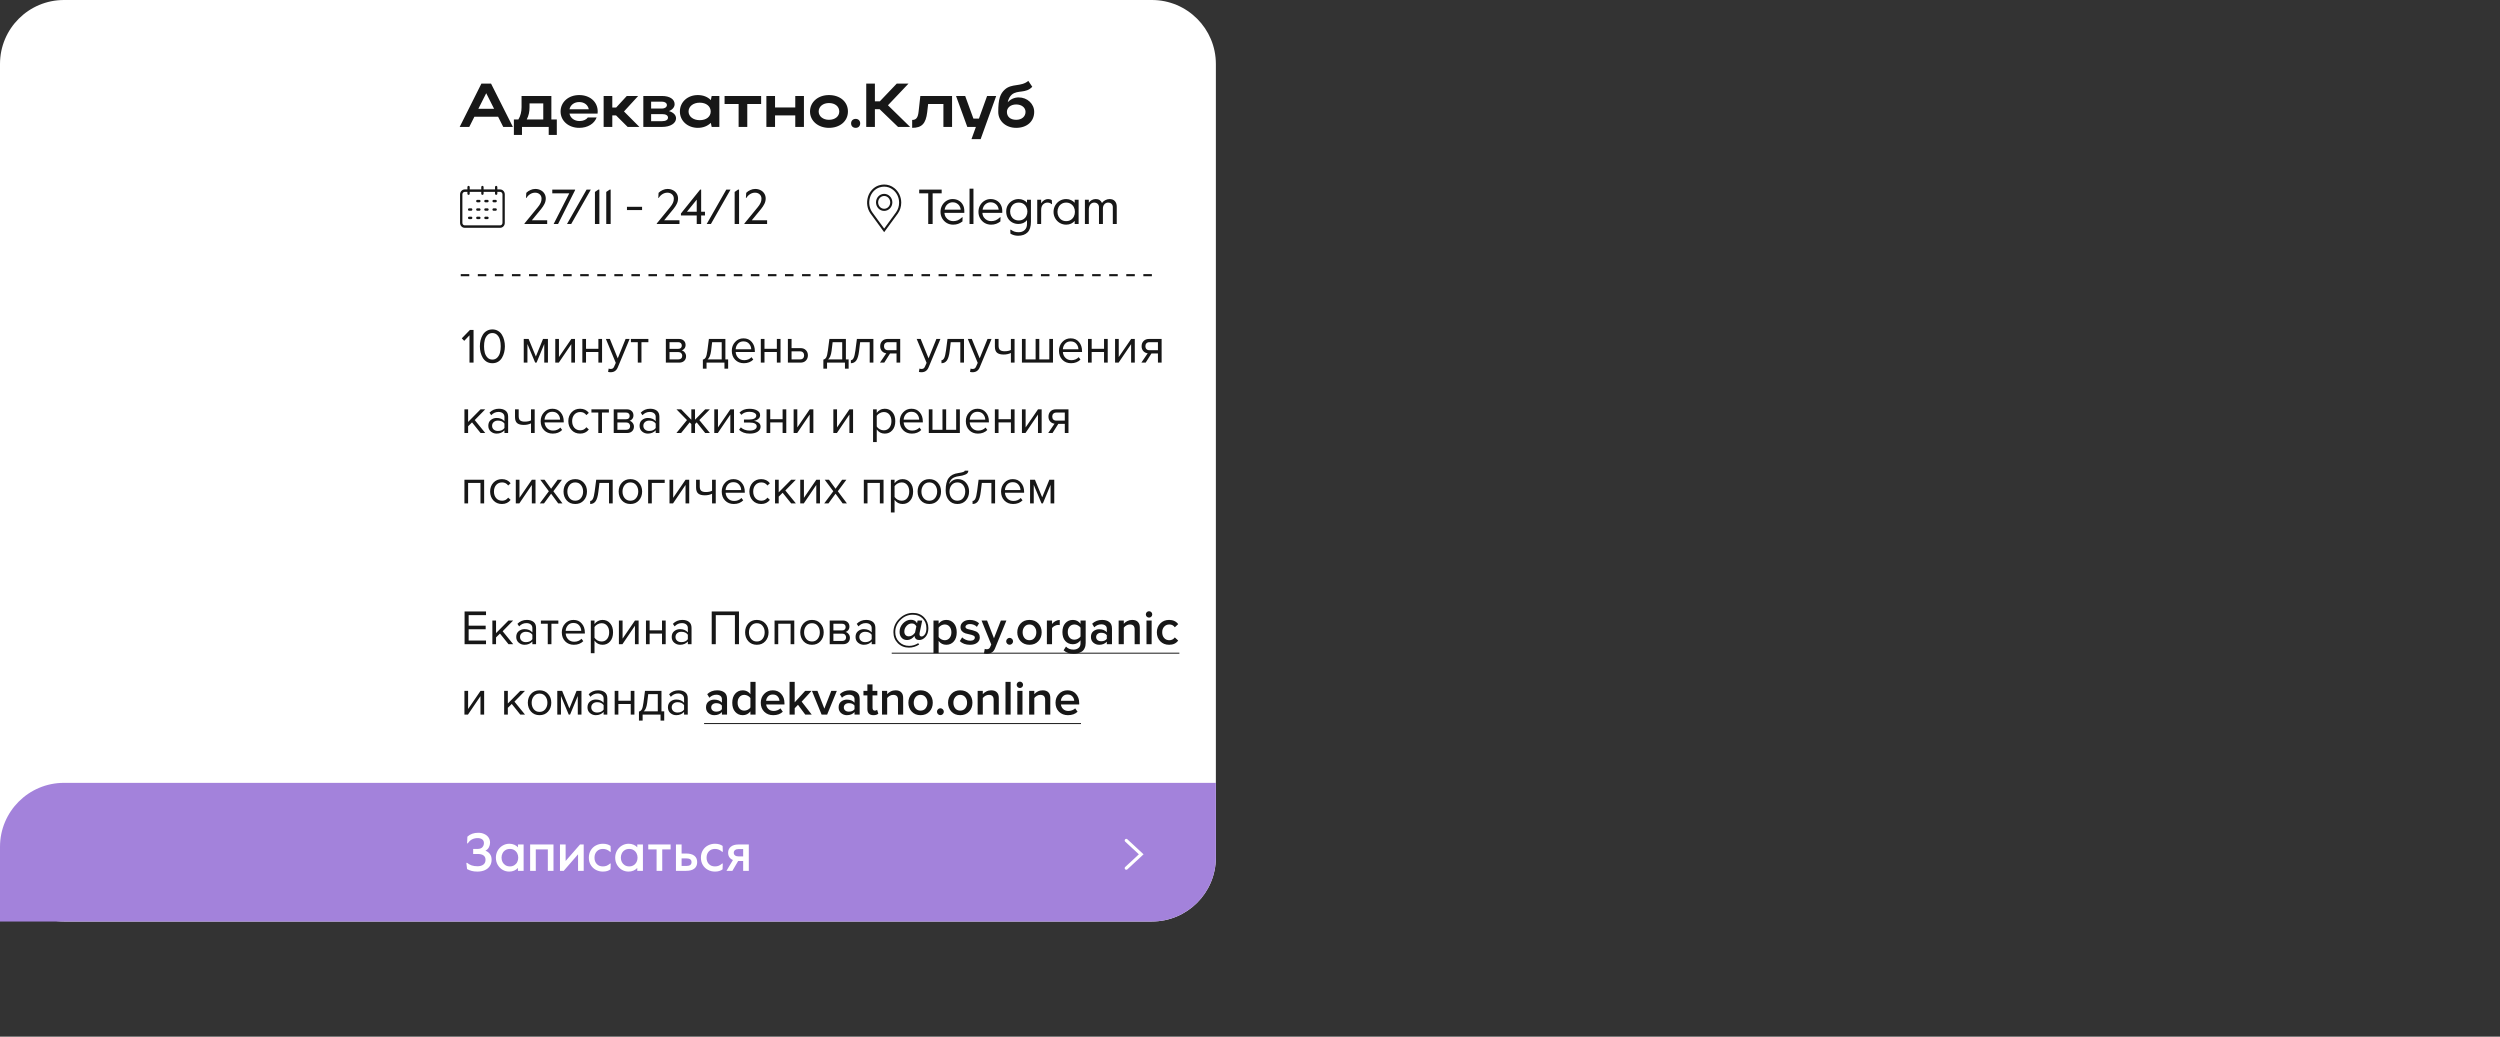
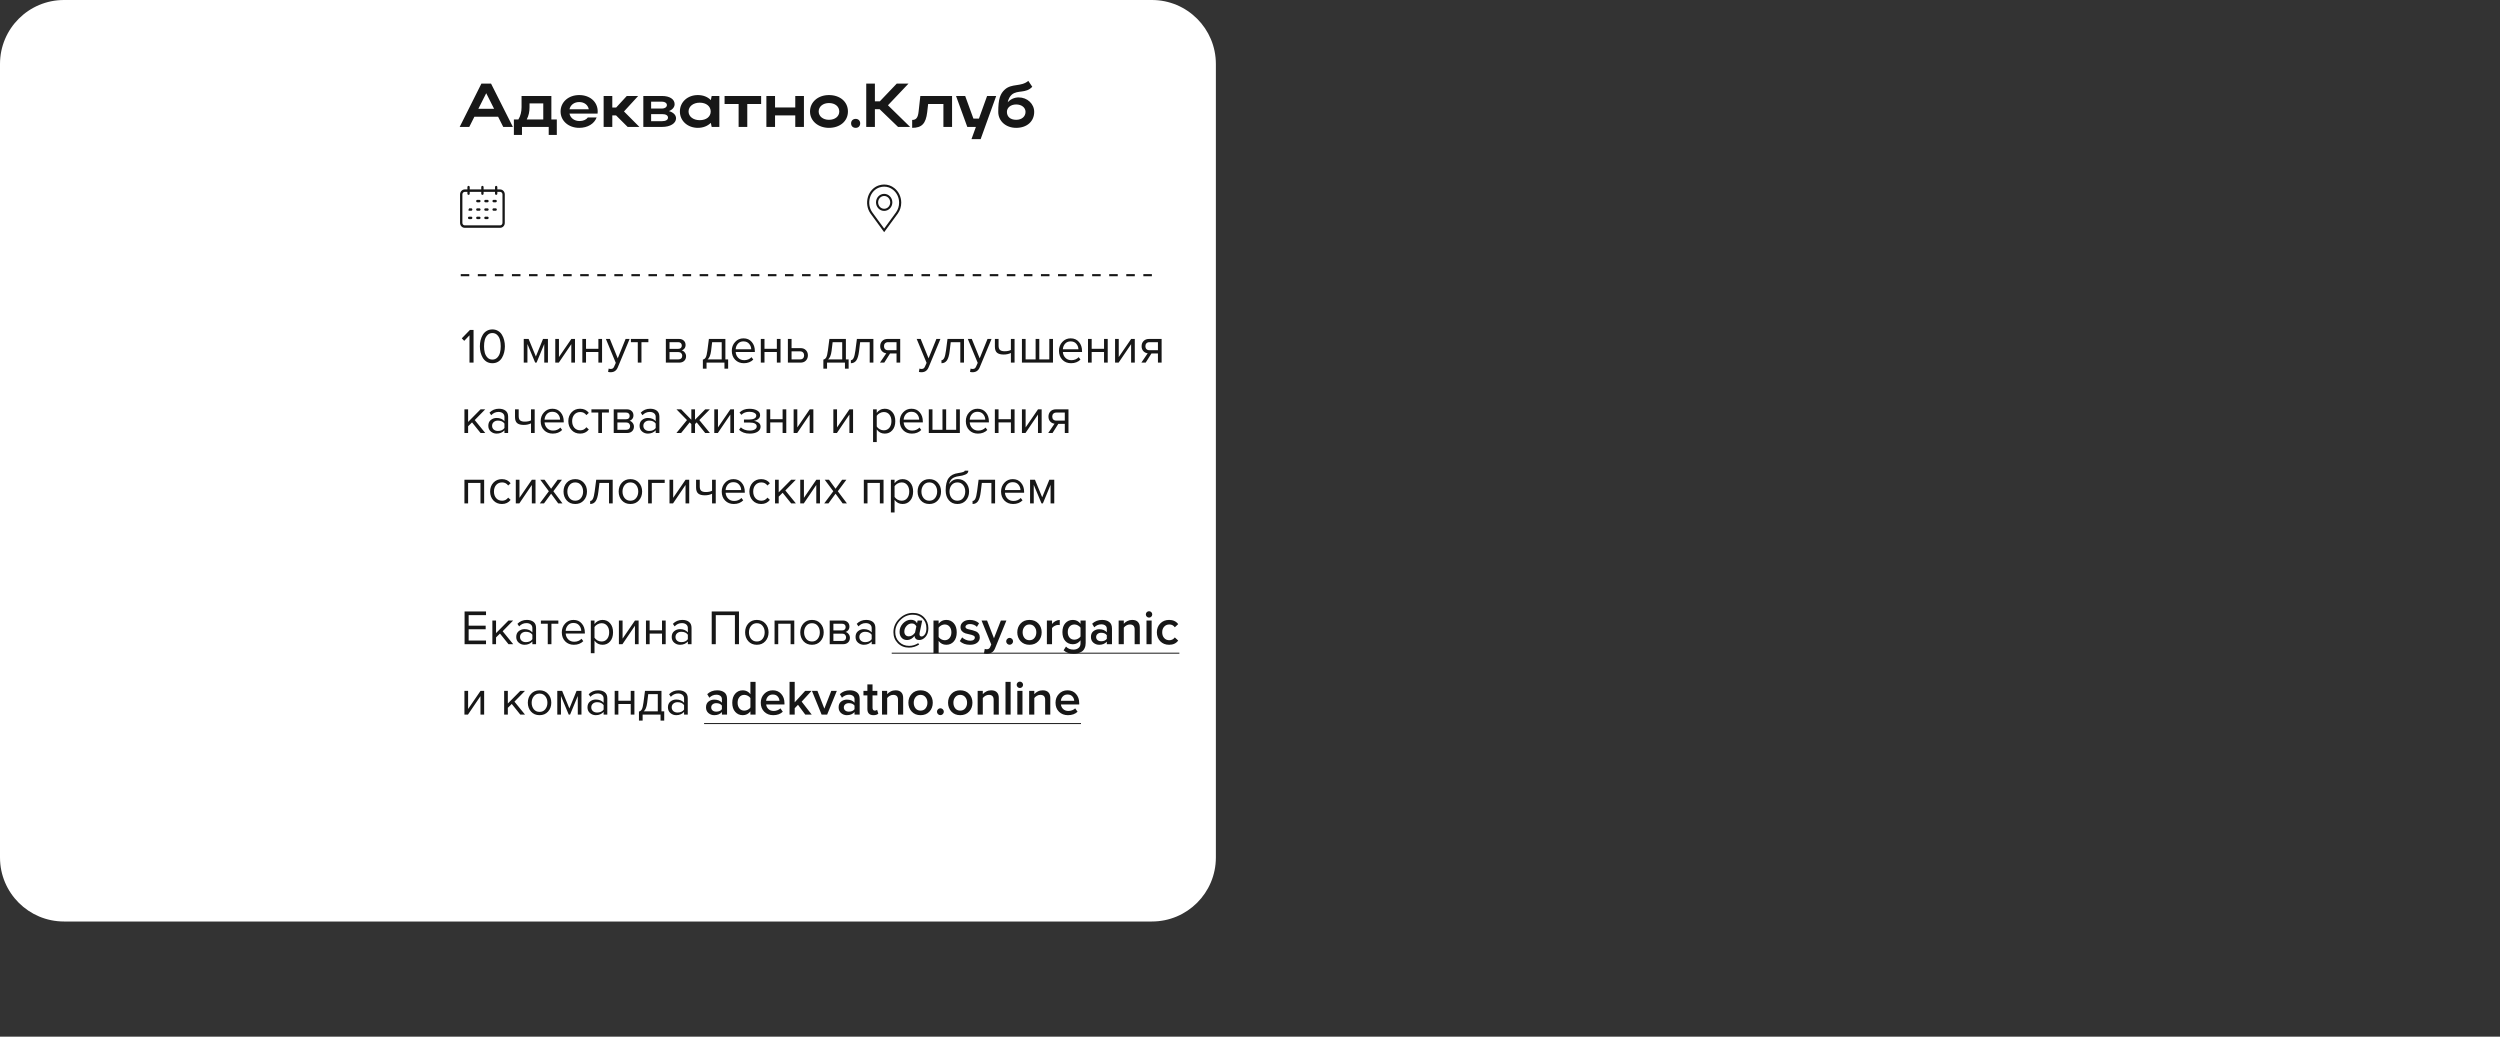
<svg xmlns="http://www.w3.org/2000/svg" width="1172" height="486" viewBox="0 0 1172 486" fill="none">
  <rect x="0" y="0" width="1172" height="486" fill="#333333" stroke="none" />
  <path d="M0 30C0 13.431 13.431 0 30 0H540C556.569 0 570 13.431 570 30V402C570 418.569 556.569 432 540 432H30C13.431 432 0 418.569 0 402V30Z" fill="white" />
  <path d="M412.121 87.394C409.882 88.132 408.058 90.076 407.366 92.463C406.616 95.035 407.031 97.705 408.497 99.797L414.498 108L420.5 99.797C421.481 98.406 422 96.745 422 94.998C422 92.463 420.857 90.064 418.942 88.563C417.649 87.529 416.103 87 414.498 87C413.714 87 412.906 87.135 412.121 87.394Z" stroke="#171717" />
  <path d="M411.166 94.875C411.166 96.808 412.659 98.375 414.5 98.375C416.341 98.375 417.833 96.808 417.833 94.875C417.833 92.942 416.341 91.375 414.5 91.375C412.659 91.375 411.166 92.942 411.166 94.875Z" stroke="#171717" />
-   <path d="M435.152 90.648H430.92V88.9H441.454V90.648H437.222V105H435.152V90.648ZM446.848 105.322C445.744 105.322 444.74 105.061 443.835 104.54C442.93 104.003 442.217 103.275 441.696 102.355C441.175 101.435 440.914 100.423 440.914 99.319C440.914 98.2 441.167 97.188 441.673 96.283C442.194 95.363 442.884 94.642 443.743 94.121C444.617 93.584 445.56 93.316 446.572 93.316C447.63 93.316 448.573 93.546 449.401 94.006C450.244 94.466 450.896 95.118 451.356 95.961C451.831 96.789 452.069 97.763 452.069 98.882V99.802H442.754C442.815 100.615 443.045 101.312 443.444 101.895C443.858 102.478 444.364 102.922 444.962 103.229C445.56 103.52 446.181 103.666 446.825 103.666C447.638 103.666 448.358 103.536 448.987 103.275C449.631 102.999 450.329 102.516 451.08 101.826H451.264L451.195 103.827C450.52 104.333 449.838 104.709 449.148 104.954C448.458 105.199 447.691 105.322 446.848 105.322ZM450.39 98.284C450.267 97.257 449.861 96.429 449.171 95.8C448.481 95.156 447.615 94.834 446.572 94.834C445.698 94.834 444.901 95.141 444.18 95.754C443.475 96.352 443.03 97.195 442.846 98.284H450.39ZM454.517 88.44H456.357V105H454.517V88.44ZM464.637 105.322C463.533 105.322 462.529 105.061 461.624 104.54C460.719 104.003 460.006 103.275 459.485 102.355C458.964 101.435 458.703 100.423 458.703 99.319C458.703 98.2 458.956 97.188 459.462 96.283C459.983 95.363 460.673 94.642 461.532 94.121C462.406 93.584 463.349 93.316 464.361 93.316C465.419 93.316 466.362 93.546 467.19 94.006C468.033 94.466 468.685 95.118 469.145 95.961C469.62 96.789 469.858 97.763 469.858 98.882V99.802H460.543C460.604 100.615 460.834 101.312 461.233 101.895C461.647 102.478 462.153 102.922 462.751 103.229C463.349 103.52 463.97 103.666 464.614 103.666C465.427 103.666 466.147 103.536 466.776 103.275C467.42 102.999 468.118 102.516 468.869 101.826H469.053L468.984 103.827C468.309 104.333 467.627 104.709 466.937 104.954C466.247 105.199 465.48 105.322 464.637 105.322ZM468.179 98.284C468.056 97.257 467.65 96.429 466.96 95.8C466.27 95.156 465.404 94.834 464.361 94.834C463.487 94.834 462.69 95.141 461.969 95.754C461.264 96.352 460.819 97.195 460.635 98.284H468.179ZM477.274 110.52C475.971 110.52 474.775 110.19 473.686 109.531L473.617 107.691H473.916C474.437 108.074 474.974 108.366 475.526 108.565C476.078 108.764 476.745 108.864 477.527 108.864C478.692 108.864 479.635 108.527 480.356 107.852C481.092 107.177 481.46 106.211 481.46 104.954V103.206C480.985 103.804 480.394 104.256 479.689 104.563C478.984 104.854 478.225 105 477.412 105C476.385 105 475.434 104.762 474.56 104.287C473.686 103.812 472.988 103.129 472.467 102.24C471.961 101.351 471.708 100.323 471.708 99.158C471.708 97.993 471.976 96.973 472.513 96.099C473.05 95.21 473.763 94.527 474.652 94.052C475.541 93.561 476.5 93.316 477.527 93.316C478.355 93.316 479.114 93.477 479.804 93.799C480.509 94.106 481.061 94.52 481.46 95.041V93.638H483.3V103.965C483.3 106.234 482.771 107.89 481.713 108.933C480.655 109.991 479.175 110.52 477.274 110.52ZM477.596 103.344C478.455 103.344 479.183 103.152 479.781 102.769C480.394 102.386 480.854 101.872 481.161 101.228C481.483 100.584 481.644 99.894 481.644 99.158C481.644 98.422 481.483 97.732 481.161 97.088C480.854 96.444 480.394 95.93 479.781 95.547C479.183 95.164 478.455 94.972 477.596 94.972C476.737 94.972 476.001 95.164 475.388 95.547C474.79 95.93 474.33 96.444 474.008 97.088C473.701 97.732 473.548 98.422 473.548 99.158C473.548 99.894 473.701 100.584 474.008 101.228C474.33 101.872 474.79 102.386 475.388 102.769C476.001 103.152 476.737 103.344 477.596 103.344ZM486.254 93.638H488.094V95.294C488.478 94.65 488.961 94.159 489.543 93.822C490.126 93.485 490.724 93.316 491.337 93.316C492.012 93.316 492.595 93.492 493.085 93.845L493.2 95.708H492.993C492.487 95.217 491.843 94.972 491.061 94.972C490.264 94.972 489.566 95.263 488.968 95.846C488.386 96.429 488.094 97.318 488.094 98.514V105H486.254V93.638ZM499.833 105.322C498.729 105.322 497.725 105.054 496.82 104.517C495.916 103.98 495.203 103.252 494.681 102.332C494.16 101.412 493.899 100.408 493.899 99.319C493.899 98.23 494.16 97.226 494.681 96.306C495.203 95.386 495.916 94.658 496.82 94.121C497.725 93.584 498.729 93.316 499.833 93.316C500.677 93.316 501.443 93.485 502.133 93.822C502.823 94.144 503.383 94.558 503.812 95.064V93.638H505.652V105H503.812V103.574C503.383 104.08 502.823 104.502 502.133 104.839C501.443 105.161 500.677 105.322 499.833 105.322ZM499.833 103.666C500.646 103.666 501.359 103.474 501.972 103.091C502.601 102.692 503.084 102.163 503.421 101.504C503.759 100.845 503.927 100.116 503.927 99.319C503.927 98.522 503.759 97.793 503.421 97.134C503.084 96.475 502.601 95.953 501.972 95.57C501.359 95.171 500.646 94.972 499.833 94.972C499.021 94.972 498.3 95.171 497.671 95.57C497.058 95.953 496.583 96.475 496.245 97.134C495.908 97.793 495.739 98.522 495.739 99.319C495.739 100.116 495.908 100.845 496.245 101.504C496.583 102.163 497.058 102.692 497.671 103.091C498.3 103.474 499.021 103.666 499.833 103.666ZM508.603 93.638H510.443V95.041C510.796 94.504 511.256 94.083 511.823 93.776C512.406 93.469 513.034 93.316 513.709 93.316C515.104 93.316 516.078 93.937 516.63 95.179C516.967 94.627 517.466 94.182 518.125 93.845C518.784 93.492 519.451 93.316 520.126 93.316C521.245 93.316 522.089 93.638 522.656 94.282C523.239 94.926 523.53 95.808 523.53 96.927V105H521.69V97.18C521.69 96.49 521.491 95.953 521.092 95.57C520.693 95.171 520.157 94.972 519.482 94.972C518.807 94.972 518.232 95.233 517.757 95.754C517.282 96.26 517.044 96.919 517.044 97.732V105H515.204V97.203C515.204 96.482 514.989 95.93 514.56 95.547C514.131 95.164 513.602 94.972 512.973 94.972C512.222 94.972 511.608 95.271 511.133 95.869C510.673 96.467 510.443 97.28 510.443 98.307V105H508.603V93.638Z" fill="#171717" />
-   <path d="M245.874 104.77L252.176 97.088C252.774 96.337 253.203 95.67 253.464 95.087C253.74 94.489 253.878 93.845 253.878 93.155C253.878 92.281 253.587 91.591 253.004 91.085C252.437 90.579 251.724 90.326 250.865 90.326C250.052 90.326 249.286 90.548 248.565 90.993C247.844 91.438 247.254 92.036 246.794 92.787H246.587L246.725 90.395C247.277 89.843 247.921 89.406 248.657 89.084C249.393 88.747 250.144 88.578 250.911 88.578C251.877 88.578 252.736 88.777 253.487 89.176C254.238 89.559 254.821 90.096 255.235 90.786C255.649 91.461 255.856 92.212 255.856 93.04C255.856 93.929 255.657 94.773 255.258 95.57C254.875 96.352 254.353 97.149 253.694 97.962L249.347 103.252H256.523V105H245.874V104.77ZM266.868 90.648H258.91V88.9H269.605V89.13L261.624 105H259.554L266.868 90.648ZM274.984 88.9H276.962L267.785 105H265.807L274.984 88.9ZM278.909 89.981L280.496 88.9H280.979V105H278.909V89.981ZM284.21 89.981L285.797 88.9H286.28V105H284.21V89.981ZM293.92 96.95H301.004V98.468H293.92V96.95ZM307.889 104.77L314.191 97.088C314.789 96.337 315.218 95.67 315.479 95.087C315.755 94.489 315.893 93.845 315.893 93.155C315.893 92.281 315.601 91.591 315.019 91.085C314.451 90.579 313.738 90.326 312.88 90.326C312.067 90.326 311.3 90.548 310.58 90.993C309.859 91.438 309.269 92.036 308.809 92.787H308.602L308.74 90.395C309.292 89.843 309.936 89.406 310.672 89.084C311.408 88.747 312.159 88.578 312.926 88.578C313.892 88.578 314.75 88.777 315.502 89.176C316.253 89.559 316.836 90.096 317.25 90.786C317.664 91.461 317.871 92.212 317.871 93.04C317.871 93.929 317.671 94.773 317.273 95.57C316.889 96.352 316.368 97.149 315.709 97.962L311.362 103.252H318.538V105H307.889V104.77ZM326.628 100.998H319.222V100.078L328.215 88.9H328.698V99.25H330.492V100.998H328.698V105H326.628V100.998ZM326.628 99.25V93.592L322.051 99.25H326.628ZM340.48 88.9H342.458L333.281 105H331.303L340.48 88.9ZM344.405 89.981L345.992 88.9H346.475V105H344.405V89.981ZM348.97 104.77L355.272 97.088C355.87 96.337 356.299 95.67 356.56 95.087C356.836 94.489 356.974 93.845 356.974 93.155C356.974 92.281 356.682 91.591 356.1 91.085C355.532 90.579 354.819 90.326 353.961 90.326C353.148 90.326 352.381 90.548 351.661 90.993C350.94 91.438 350.35 92.036 349.89 92.787H349.683L349.821 90.395C350.373 89.843 351.017 89.406 351.753 89.084C352.489 88.747 353.24 88.578 354.007 88.578C354.973 88.578 355.831 88.777 356.583 89.176C357.334 89.559 357.917 90.096 358.331 90.786C358.745 91.461 358.952 92.212 358.952 93.04C358.952 93.929 358.752 94.773 358.354 95.57C357.97 96.352 357.449 97.149 356.79 97.962L352.443 103.252H359.619V105H348.97V104.77Z" fill="#171717" />
  <g clip-path="url(#clip0_342_2)">
    <path d="M234.47 88.803H233.154V87.705C233.154 87.389 232.908 87.13 232.607 87.13C232.307 87.13 232.061 87.389 232.061 87.705V88.803H226.709V87.705C226.709 87.389 226.463 87.13 226.162 87.13C225.862 87.13 225.616 87.389 225.616 87.705V88.803H220.209V87.705C220.209 87.389 219.963 87.13 219.663 87.13C219.362 87.13 219.117 87.389 219.117 87.705V88.803H217.855C216.653 88.803 215.676 89.867 215.676 91.132V104.499C215.676 105.769 216.648 106.799 217.855 106.799H234.464C235.671 106.799 236.644 105.769 236.644 104.505V91.132C236.649 89.867 235.671 88.803 234.47 88.803ZM235.557 104.499C235.557 105.131 235.076 105.643 234.475 105.649H234.47H217.855C217.254 105.649 216.768 105.137 216.768 104.505V104.499V91.132C216.768 90.494 217.254 89.953 217.855 89.953H219.117V90.787C219.117 91.103 219.362 91.362 219.663 91.362C219.963 91.362 220.209 91.103 220.209 90.787V89.953H225.616V90.787C225.616 91.103 225.862 91.362 226.162 91.362C226.463 91.362 226.709 91.103 226.709 90.787V89.953H232.061V90.787C232.061 91.103 232.307 91.362 232.607 91.362C232.908 91.362 233.154 91.103 233.154 90.787V89.953H234.47C235.076 89.953 235.557 90.499 235.557 91.132V104.499Z" fill="#171717" />
    <path d="M224.726 93.69H223.77C223.469 93.69 223.224 93.949 223.224 94.265C223.224 94.581 223.469 94.84 223.77 94.84H224.726C225.026 94.84 225.272 94.581 225.272 94.265C225.272 93.949 225.026 93.69 224.726 93.69Z" fill="#171717" />
    <path d="M228.526 93.69H227.57C227.27 93.69 227.024 93.949 227.024 94.265C227.024 94.581 227.27 94.84 227.57 94.84H228.526C228.827 94.84 229.072 94.581 229.072 94.265C229.072 93.949 228.832 93.69 228.526 93.69Z" fill="#171717" />
    <path d="M232.362 93.69H231.407C231.106 93.69 230.86 93.949 230.86 94.265C230.86 94.581 231.106 94.84 231.407 94.84H232.362C232.663 94.84 232.909 94.581 232.909 94.265C232.909 93.949 232.663 93.69 232.362 93.69Z" fill="#171717" />
    <path d="M224.726 97.657H223.77C223.469 97.657 223.224 97.916 223.224 98.232C223.224 98.548 223.469 98.807 223.77 98.807H224.726C225.026 98.807 225.272 98.548 225.272 98.232C225.272 97.916 225.026 97.657 224.726 97.657Z" fill="#171717" />
-     <path d="M220.897 97.657H219.936C219.635 97.657 219.39 97.916 219.39 98.232C219.39 98.548 219.635 98.807 219.936 98.807H220.892C221.192 98.807 221.438 98.548 221.438 98.232C221.438 97.916 221.197 97.657 220.897 97.657Z" fill="#171717" />
+     <path d="M220.897 97.657H219.936C219.39 98.548 219.635 98.807 219.936 98.807H220.892C221.192 98.807 221.438 98.548 221.438 98.232C221.438 97.916 221.197 97.657 220.897 97.657Z" fill="#171717" />
    <path d="M228.526 97.657H227.57C227.27 97.657 227.024 97.916 227.024 98.232C227.024 98.548 227.27 98.807 227.57 98.807H228.526C228.827 98.807 229.072 98.548 229.072 98.232C229.072 97.916 228.832 97.657 228.526 97.657Z" fill="#171717" />
    <path d="M232.362 97.657H231.407C231.106 97.657 230.86 97.916 230.86 98.232C230.86 98.548 231.106 98.807 231.407 98.807H232.362C232.663 98.807 232.909 98.548 232.909 98.232C232.909 97.916 232.663 97.657 232.362 97.657Z" fill="#171717" />
    <path d="M224.726 101.567H223.77C223.469 101.567 223.224 101.826 223.224 102.142C223.224 102.458 223.469 102.717 223.77 102.717H224.726C225.026 102.717 225.272 102.458 225.272 102.142C225.272 101.826 225.026 101.567 224.726 101.567Z" fill="#171717" />
    <path d="M220.897 101.567H219.936C219.635 101.567 219.39 101.826 219.39 102.142C219.39 102.458 219.635 102.717 219.936 102.717H220.892C221.192 102.717 221.438 102.458 221.438 102.142C221.438 101.826 221.197 101.567 220.897 101.567Z" fill="#171717" />
    <path d="M228.526 101.567H227.57C227.27 101.567 227.024 101.826 227.024 102.142C227.024 102.458 227.27 102.717 227.57 102.717H228.526C228.827 102.717 229.072 102.458 229.072 102.142C229.072 101.826 228.832 101.567 228.526 101.567Z" fill="#171717" />
  </g>
  <path d="M216 129H540" stroke="#171717" stroke-dasharray="4 4" />
  <path d="M222.003 170H220.094V157.189L217.633 159.788L216.483 158.615L220.324 154.659H222.003V170ZM230.832 170.276C229.82 170.276 228.923 170.046 228.141 169.586C227.374 169.111 226.761 168.482 226.301 167.7C225.856 166.918 225.519 166.075 225.289 165.17C225.074 164.265 224.967 163.322 224.967 162.341C224.967 161.36 225.074 160.417 225.289 159.512C225.519 158.607 225.856 157.772 226.301 157.005C226.761 156.223 227.374 155.602 228.141 155.142C228.923 154.667 229.82 154.429 230.832 154.429C231.829 154.429 232.718 154.667 233.5 155.142C234.282 155.602 234.895 156.223 235.34 157.005C235.8 157.772 236.137 158.607 236.352 159.512C236.582 160.417 236.697 161.36 236.697 162.341C236.697 163.322 236.582 164.265 236.352 165.17C236.137 166.075 235.8 166.918 235.34 167.7C234.895 168.482 234.282 169.111 233.5 169.586C232.718 170.046 231.829 170.276 230.832 170.276ZM228.532 167.631C229.145 168.26 229.912 168.574 230.832 168.574C231.752 168.574 232.519 168.26 233.132 167.631C233.745 166.987 234.167 166.22 234.397 165.331C234.627 164.442 234.742 163.445 234.742 162.341C234.742 161.237 234.627 160.24 234.397 159.351C234.167 158.462 233.745 157.703 233.132 157.074C232.519 156.445 231.752 156.131 230.832 156.131C229.912 156.131 229.145 156.445 228.532 157.074C227.919 157.703 227.497 158.462 227.267 159.351C227.037 160.24 226.922 161.237 226.922 162.341C226.922 163.445 227.037 164.442 227.267 165.331C227.497 166.22 227.919 166.987 228.532 167.631ZM256.871 170H255.146V161.283L251.535 170H250.891L247.257 161.283V170H245.532V158.891H247.809L251.213 167.125L254.571 158.891H256.871V170ZM261.967 170H260.311V158.891H262.036V167.378L267.855 158.891H269.557V170H267.832V161.352L261.967 170ZM274.726 170H273.001V158.891H274.726V163.514H280.522V158.891H282.247V170H280.522V165.032H274.726V170ZM285.071 174.347L285.347 172.783C285.623 172.906 285.937 172.967 286.29 172.967C286.688 172.967 287.018 172.883 287.279 172.714C287.539 172.545 287.762 172.239 287.946 171.794L288.682 170.115L284.036 158.891H285.899L289.602 167.999L293.282 158.891H295.168L289.602 172.254C288.988 173.726 287.9 174.477 286.336 174.508C285.876 174.508 285.454 174.454 285.071 174.347ZM300.716 170H298.991V160.409H295.771V158.891H303.959V160.409H300.716V170ZM318.384 170H312.151V158.891H318.269C319.235 158.891 319.994 159.152 320.546 159.673C321.113 160.194 321.397 160.884 321.397 161.743C321.397 162.372 321.22 162.916 320.868 163.376C320.53 163.821 320.109 164.12 319.603 164.273C320.17 164.411 320.645 164.741 321.029 165.262C321.427 165.783 321.627 166.358 321.627 166.987C321.627 167.892 321.335 168.62 320.753 169.172C320.185 169.724 319.396 170 318.384 170ZM318.039 168.482C318.591 168.482 319.028 168.329 319.35 168.022C319.672 167.715 319.833 167.301 319.833 166.78C319.833 166.305 319.672 165.898 319.35 165.561C319.028 165.224 318.591 165.055 318.039 165.055H313.876V168.482H318.039ZM317.97 163.537C318.491 163.537 318.897 163.399 319.189 163.123C319.48 162.832 319.626 162.456 319.626 161.996C319.626 161.505 319.48 161.122 319.189 160.846C318.897 160.555 318.491 160.409 317.97 160.409H313.876V163.537H317.97ZM329.505 172.829V168.574C330.072 168.467 330.517 168.129 330.839 167.562C331.161 166.979 331.421 165.914 331.621 164.365L332.334 158.891H340.062V168.482H341.35V172.829H339.625V170H331.23V172.829H329.505ZM333.852 160.409L333.346 164.572C333.085 166.519 332.548 167.823 331.736 168.482H338.337V160.409H333.852ZM348.722 170.276C347.066 170.276 345.709 169.739 344.651 168.666C343.593 167.577 343.064 166.167 343.064 164.434C343.064 162.809 343.586 161.436 344.628 160.317C345.671 159.182 346.974 158.615 348.538 158.615C350.179 158.615 351.475 159.182 352.425 160.317C353.391 161.436 353.874 162.855 353.874 164.572V165.009H344.881C344.958 166.098 345.357 167.01 346.077 167.746C346.798 168.482 347.733 168.85 348.883 168.85C350.263 168.85 351.406 168.382 352.31 167.447L353.138 168.574C352.004 169.709 350.532 170.276 348.722 170.276ZM352.172 163.744C352.157 162.793 351.835 161.942 351.206 161.191C350.578 160.424 349.681 160.041 348.515 160.041C347.411 160.041 346.537 160.417 345.893 161.168C345.265 161.919 344.927 162.778 344.881 163.744H352.172ZM358.393 170H356.668V158.891H358.393V163.514H364.189V158.891H365.914V170H364.189V165.032H358.393V170ZM369.359 158.891H371.084V163.192H375.247C376.351 163.192 377.209 163.522 377.823 164.181C378.436 164.825 378.743 165.63 378.743 166.596C378.743 167.562 378.428 168.375 377.8 169.034C377.186 169.678 376.335 170 375.247 170H369.359V158.891ZM375.063 164.71H371.084V168.482H375.063C375.676 168.482 376.144 168.313 376.466 167.976C376.803 167.623 376.972 167.163 376.972 166.596C376.972 166.029 376.803 165.576 376.466 165.239C376.144 164.886 375.676 164.71 375.063 164.71ZM385.994 172.829V168.574C386.561 168.467 387.006 168.129 387.328 167.562C387.65 166.979 387.911 165.914 388.11 164.365L388.823 158.891H396.551V168.482H397.839V172.829H396.114V170H387.719V172.829H385.994ZM390.341 160.409L389.835 164.572C389.574 166.519 389.038 167.823 388.225 168.482H394.826V160.409H390.341ZM398.887 170.276V168.85C399.408 168.85 399.837 168.505 400.175 167.815C400.512 167.125 400.788 165.975 401.003 164.365L401.716 158.891H409.444V170H407.719V160.409H403.234L402.728 164.572C402.482 166.611 402.053 168.076 401.44 168.965C400.826 169.839 399.975 170.276 398.887 170.276ZM414.544 170H412.52L415.487 165.63C414.644 165.523 413.954 165.17 413.417 164.572C412.896 163.974 412.635 163.215 412.635 162.295C412.635 161.314 412.949 160.501 413.578 159.857C414.207 159.213 415.065 158.891 416.154 158.891H422.019V170H420.294V165.699H417.258L414.544 170ZM416.338 164.181H420.294V160.409H416.338C415.74 160.409 415.265 160.585 414.912 160.938C414.575 161.275 414.406 161.728 414.406 162.295C414.406 162.862 414.575 163.322 414.912 163.675C415.249 164.012 415.725 164.181 416.338 164.181ZM430.775 174.347L431.051 172.783C431.327 172.906 431.641 172.967 431.994 172.967C432.393 172.967 432.722 172.883 432.983 172.714C433.244 172.545 433.466 172.239 433.65 171.794L434.386 170.115L429.74 158.891H431.603L435.306 167.999L438.986 158.891H440.872L435.306 172.254C434.693 173.726 433.604 174.477 432.04 174.508C431.58 174.508 431.158 174.454 430.775 174.347ZM441.36 170.276V168.85C441.882 168.85 442.311 168.505 442.648 167.815C442.986 167.125 443.262 165.975 443.476 164.365L444.189 158.891H451.917V170H450.192V160.409H445.707L445.201 164.572C444.956 166.611 444.527 168.076 443.913 168.965C443.3 169.839 442.449 170.276 441.36 170.276ZM454.741 174.347L455.017 172.783C455.293 172.906 455.607 172.967 455.96 172.967C456.358 172.967 456.688 172.883 456.949 172.714C457.209 172.545 457.432 172.239 457.616 171.794L458.352 170.115L453.706 158.891H455.569L459.272 167.999L462.952 158.891H464.838L459.272 172.254C458.658 173.726 457.57 174.477 456.006 174.508C455.546 174.508 455.124 174.454 454.741 174.347ZM466.407 158.891H468.132V162.019C468.132 163.016 468.362 163.706 468.822 164.089C469.282 164.472 469.995 164.664 470.961 164.664C472.157 164.664 473.138 164.465 473.905 164.066V158.891H475.63V170H473.905V165.469C472.924 165.96 471.797 166.205 470.524 166.205C469.083 166.205 468.032 165.914 467.373 165.331C466.729 164.748 466.407 163.821 466.407 162.548V158.891ZM491.914 158.891H493.639V170H479.08V158.891H480.805V168.482H485.497V158.891H487.222V168.482H491.914V158.891ZM502.108 170.276C500.452 170.276 499.095 169.739 498.037 168.666C496.979 167.577 496.45 166.167 496.45 164.434C496.45 162.809 496.971 161.436 498.014 160.317C499.057 159.182 500.36 158.615 501.924 158.615C503.565 158.615 504.86 159.182 505.811 160.317C506.777 161.436 507.26 162.855 507.26 164.572V165.009H498.267C498.344 166.098 498.742 167.01 499.463 167.746C500.184 168.482 501.119 168.85 502.269 168.85C503.649 168.85 504.791 168.382 505.696 167.447L506.524 168.574C505.389 169.709 503.917 170.276 502.108 170.276ZM505.558 163.744C505.543 162.793 505.221 161.942 504.592 161.191C503.963 160.424 503.066 160.041 501.901 160.041C500.797 160.041 499.923 160.417 499.279 161.168C498.65 161.919 498.313 162.778 498.267 163.744H505.558ZM511.779 170H510.054V158.891H511.779V163.514H517.575V158.891H519.3V170H517.575V165.032H511.779V170ZM524.401 170H522.745V158.891H524.47V167.378L530.289 158.891H531.991V170H530.266V161.352L524.401 170ZM537.091 170H535.067L538.034 165.63C537.191 165.523 536.501 165.17 535.964 164.572C535.443 163.974 535.182 163.215 535.182 162.295C535.182 161.314 535.496 160.501 536.125 159.857C536.754 159.213 537.612 158.891 538.701 158.891H544.566V170H542.841V165.699H539.805L537.091 170ZM538.885 164.181H542.841V160.409H538.885C538.287 160.409 537.812 160.585 537.459 160.938C537.122 161.275 536.953 161.728 536.953 162.295C536.953 162.862 537.122 163.322 537.459 163.675C537.796 164.012 538.272 164.181 538.885 164.181ZM227.5 203H225.292L221.29 198.009L219.45 199.826V203H217.725V191.891H219.45V197.802L225.292 191.891H227.477L222.555 196.928L227.5 203ZM238.21 203H236.485V201.735C235.55 202.762 234.323 203.276 232.805 203.276C231.778 203.276 230.873 202.946 230.091 202.287C229.309 201.628 228.918 200.731 228.918 199.596C228.918 198.431 229.302 197.534 230.068 196.905C230.85 196.261 231.763 195.939 232.805 195.939C234.385 195.939 235.611 196.445 236.485 197.457V195.456C236.485 194.72 236.225 194.145 235.703 193.731C235.182 193.317 234.507 193.11 233.679 193.11C232.376 193.11 231.241 193.624 230.275 194.651L229.47 193.455C230.651 192.228 232.131 191.615 233.909 191.615C235.182 191.615 236.217 191.922 237.014 192.535C237.812 193.148 238.21 194.091 238.21 195.364V203ZM233.426 202.034C234.806 202.034 235.826 201.574 236.485 200.654V198.561C235.826 197.641 234.806 197.181 233.426 197.181C232.629 197.181 231.97 197.411 231.448 197.871C230.942 198.316 230.689 198.898 230.689 199.619C230.689 200.324 230.942 200.907 231.448 201.367C231.97 201.812 232.629 202.034 233.426 202.034ZM241.438 191.891H243.163V195.019C243.163 196.016 243.393 196.706 243.853 197.089C244.313 197.472 245.026 197.664 245.992 197.664C247.188 197.664 248.17 197.465 248.936 197.066V191.891H250.661V203H248.936V198.469C247.955 198.96 246.828 199.205 245.555 199.205C244.114 199.205 243.064 198.914 242.404 198.331C241.76 197.748 241.438 196.821 241.438 195.548V191.891ZM259.126 203.276C257.47 203.276 256.113 202.739 255.055 201.666C253.997 200.577 253.468 199.167 253.468 197.434C253.468 195.809 253.989 194.436 255.032 193.317C256.074 192.182 257.378 191.615 258.942 191.615C260.582 191.615 261.878 192.182 262.829 193.317C263.795 194.436 264.278 195.855 264.278 197.572V198.009H255.285C255.361 199.098 255.76 200.01 256.481 200.746C257.201 201.482 258.137 201.85 259.287 201.85C260.667 201.85 261.809 201.382 262.714 200.447L263.542 201.574C262.407 202.709 260.935 203.276 259.126 203.276ZM262.576 196.744C262.56 195.793 262.238 194.942 261.61 194.191C260.981 193.424 260.084 193.041 258.919 193.041C257.815 193.041 256.941 193.417 256.297 194.168C255.668 194.919 255.331 195.778 255.285 196.744H262.576ZM271.971 203.276C270.33 203.276 268.996 202.724 267.969 201.62C266.941 200.501 266.428 199.105 266.428 197.434C266.428 195.763 266.941 194.375 267.969 193.271C268.996 192.167 270.33 191.615 271.971 191.615C273.688 191.615 275.045 192.259 276.042 193.547L274.892 194.605C274.186 193.639 273.243 193.156 272.063 193.156C270.897 193.156 269.962 193.555 269.257 194.352C268.567 195.149 268.222 196.177 268.222 197.434C268.222 198.691 268.567 199.726 269.257 200.539C269.962 201.336 270.897 201.735 272.063 201.735C273.228 201.735 274.171 201.252 274.892 200.286L276.042 201.344C275.045 202.632 273.688 203.276 271.971 203.276ZM282.208 203H280.483V193.409H277.263V191.891H285.451V193.409H282.208V203ZM293.946 203H287.713V191.891H293.831C294.797 191.891 295.556 192.152 296.108 192.673C296.676 193.194 296.959 193.884 296.959 194.743C296.959 195.372 296.783 195.916 296.43 196.376C296.093 196.821 295.671 197.12 295.165 197.273C295.733 197.411 296.208 197.741 296.591 198.262C296.99 198.783 297.189 199.358 297.189 199.987C297.189 200.892 296.898 201.62 296.315 202.172C295.748 202.724 294.958 203 293.946 203ZM293.601 201.482C294.153 201.482 294.59 201.329 294.912 201.022C295.234 200.715 295.395 200.301 295.395 199.78C295.395 199.305 295.234 198.898 294.912 198.561C294.59 198.224 294.153 198.055 293.601 198.055H289.438V201.482H293.601ZM293.532 196.537C294.054 196.537 294.46 196.399 294.751 196.123C295.043 195.832 295.188 195.456 295.188 194.996C295.188 194.505 295.043 194.122 294.751 193.846C294.46 193.555 294.054 193.409 293.532 193.409H289.438V196.537H293.532ZM309.12 203H307.395V201.735C306.459 202.762 305.233 203.276 303.715 203.276C302.687 203.276 301.783 202.946 301.001 202.287C300.219 201.628 299.828 200.731 299.828 199.596C299.828 198.431 300.211 197.534 300.978 196.905C301.76 196.261 302.672 195.939 303.715 195.939C305.294 195.939 306.521 196.445 307.395 197.457V195.456C307.395 194.72 307.134 194.145 306.613 193.731C306.091 193.317 305.417 193.11 304.589 193.11C303.285 193.11 302.151 193.624 301.185 194.651L300.38 193.455C301.56 192.228 303.04 191.615 304.819 191.615C306.091 191.615 307.126 191.922 307.924 192.535C308.721 193.148 309.12 194.091 309.12 195.364V203ZM304.336 202.034C305.716 202.034 306.735 201.574 307.395 200.654V198.561C306.735 197.641 305.716 197.181 304.336 197.181C303.538 197.181 302.879 197.411 302.358 197.871C301.852 198.316 301.599 198.898 301.599 199.619C301.599 200.324 301.852 200.907 302.358 201.367C302.879 201.812 303.538 202.034 304.336 202.034ZM319.312 203H317.104L322.049 196.928L317.127 191.891H319.312L324.096 196.79V191.891H325.821V196.767L330.605 191.891H332.79L327.845 196.928L332.813 203H330.605L326.603 198.009L325.821 198.791V203H324.096V198.791L323.314 198.009L319.312 203ZM336.515 203H334.859V191.891H336.584V200.378L342.403 191.891H344.105V203H342.38V194.352L336.515 203ZM351.482 203.276C349.351 203.276 347.68 202.67 346.468 201.459L347.319 200.355C348.362 201.352 349.75 201.85 351.482 201.85C352.479 201.85 353.269 201.674 353.851 201.321C354.449 200.968 354.748 200.501 354.748 199.918C354.748 198.691 353.583 198.078 351.252 198.078H348.768V196.675H351.252C352.218 196.675 353.008 196.522 353.621 196.215C354.235 195.893 354.541 195.425 354.541 194.812C354.541 194.291 354.235 193.869 353.621 193.547C353.008 193.21 352.234 193.041 351.298 193.041C349.75 193.041 348.508 193.516 347.572 194.467L346.675 193.409C347.825 192.228 349.343 191.638 351.229 191.638C352.747 191.623 353.974 191.883 354.909 192.42C355.86 192.941 356.335 193.67 356.335 194.605C356.335 195.372 356.021 195.993 355.392 196.468C354.779 196.943 354.097 197.227 353.345 197.319C354.127 197.38 354.856 197.641 355.53 198.101C356.22 198.561 356.565 199.205 356.565 200.033C356.565 200.984 356.105 201.766 355.185 202.379C354.281 202.977 353.046 203.276 351.482 203.276ZM361.089 203H359.364V191.891H361.089V196.514H366.885V191.891H368.61V203H366.885V198.032H361.089V203ZM373.71 203H372.054V191.891H373.779V200.378L379.598 191.891H381.3V203H379.575V194.352L373.71 203ZM392.33 203H390.674V191.891H392.399V200.378L398.218 191.891H399.92V203H398.195V194.352L392.33 203ZM414.768 203.276C413.204 203.276 411.955 202.624 411.019 201.321V207.232H409.294V191.891H411.019V193.547C411.433 192.964 411.97 192.497 412.629 192.144C413.289 191.791 414.002 191.615 414.768 191.615C416.24 191.615 417.429 192.144 418.333 193.202C419.253 194.245 419.713 195.655 419.713 197.434C419.713 199.213 419.253 200.631 418.333 201.689C417.429 202.747 416.24 203.276 414.768 203.276ZM414.331 201.735C415.42 201.735 416.286 201.336 416.93 200.539C417.574 199.726 417.896 198.691 417.896 197.434C417.896 196.177 417.574 195.149 416.93 194.352C416.286 193.555 415.42 193.156 414.331 193.156C413.672 193.156 413.028 193.332 412.399 193.685C411.786 194.022 411.326 194.436 411.019 194.927V199.941C411.326 200.447 411.786 200.876 412.399 201.229C413.028 201.566 413.672 201.735 414.331 201.735ZM427.47 203.276C425.814 203.276 424.457 202.739 423.399 201.666C422.341 200.577 421.812 199.167 421.812 197.434C421.812 195.809 422.334 194.436 423.376 193.317C424.419 192.182 425.722 191.615 427.286 191.615C428.927 191.615 430.223 192.182 431.173 193.317C432.139 194.436 432.622 195.855 432.622 197.572V198.009H423.629C423.706 199.098 424.105 200.01 424.825 200.746C425.546 201.482 426.481 201.85 427.631 201.85C429.011 201.85 430.154 201.382 431.058 200.447L431.886 201.574C430.752 202.709 429.28 203.276 427.47 203.276ZM430.92 196.744C430.905 195.793 430.583 194.942 429.954 194.191C429.326 193.424 428.429 193.041 427.263 193.041C426.159 193.041 425.285 193.417 424.641 194.168C424.013 194.919 423.675 195.778 423.629 196.744H430.92ZM448.25 191.891H449.975V203H435.416V191.891H437.141V201.482H441.833V191.891H443.558V201.482H448.25V191.891ZM458.444 203.276C456.788 203.276 455.431 202.739 454.373 201.666C453.315 200.577 452.786 199.167 452.786 197.434C452.786 195.809 453.307 194.436 454.35 193.317C455.393 192.182 456.696 191.615 458.26 191.615C459.901 191.615 461.196 192.182 462.147 193.317C463.113 194.436 463.596 195.855 463.596 197.572V198.009H454.603C454.68 199.098 455.078 200.01 455.799 200.746C456.52 201.482 457.455 201.85 458.605 201.85C459.985 201.85 461.127 201.382 462.032 200.447L462.86 201.574C461.725 202.709 460.253 203.276 458.444 203.276ZM461.894 196.744C461.879 195.793 461.557 194.942 460.928 194.191C460.299 193.424 459.402 193.041 458.237 193.041C457.133 193.041 456.259 193.417 455.615 194.168C454.986 194.919 454.649 195.778 454.603 196.744H461.894ZM468.115 203H466.39V191.891H468.115V196.514H473.911V191.891H475.636V203H473.911V198.032H468.115V203ZM480.736 203H479.08V191.891H480.805V200.378L486.624 191.891H488.326V203H486.601V194.352L480.736 203ZM493.427 203H491.403L494.37 198.63C493.527 198.523 492.837 198.17 492.3 197.572C491.779 196.974 491.518 196.215 491.518 195.295C491.518 194.314 491.832 193.501 492.461 192.857C493.09 192.213 493.948 191.891 495.037 191.891H500.902V203H499.177V198.699H496.141L493.427 203ZM495.221 197.181H499.177V193.409H495.221C494.623 193.409 494.148 193.585 493.795 193.938C493.458 194.275 493.289 194.728 493.289 195.295C493.289 195.862 493.458 196.322 493.795 196.675C494.132 197.012 494.608 197.181 495.221 197.181ZM226.971 236H225.246V226.409H219.45V236H217.725V224.891H226.971V236ZM235.314 236.276C233.674 236.276 232.34 235.724 231.312 234.62C230.285 233.501 229.771 232.105 229.771 230.434C229.771 228.763 230.285 227.375 231.312 226.271C232.34 225.167 233.674 224.615 235.314 224.615C237.032 224.615 238.389 225.259 239.385 226.547L238.235 227.605C237.53 226.639 236.587 226.156 235.406 226.156C234.241 226.156 233.306 226.555 232.6 227.352C231.91 228.149 231.565 229.177 231.565 230.434C231.565 231.691 231.91 232.726 232.6 233.539C233.306 234.336 234.241 234.735 235.406 234.735C236.572 234.735 237.515 234.252 238.235 233.286L239.385 234.344C238.389 235.632 237.032 236.276 235.314 236.276ZM243.459 236H241.803V224.891H243.528V233.378L249.347 224.891H251.049V236H249.324V227.352L243.459 236ZM263.694 236H261.693L258.358 231.446L255.023 236H253.045L257.3 230.296L253.275 224.891H255.276L258.358 229.123L261.44 224.891H263.441L259.416 230.296L263.694 236ZM273.658 234.597C272.661 235.716 271.335 236.276 269.679 236.276C268.023 236.276 266.689 235.716 265.677 234.597C264.68 233.478 264.182 232.09 264.182 230.434C264.182 228.778 264.68 227.398 265.677 226.294C266.689 225.175 268.023 224.615 269.679 224.615C271.335 224.615 272.661 225.175 273.658 226.294C274.67 227.398 275.176 228.778 275.176 230.434C275.176 232.09 274.67 233.478 273.658 234.597ZM266.965 233.493C267.639 234.321 268.544 234.735 269.679 234.735C270.813 234.735 271.71 234.321 272.37 233.493C273.029 232.65 273.359 231.63 273.359 230.434C273.359 229.238 273.029 228.226 272.37 227.398C271.71 226.57 270.813 226.156 269.679 226.156C268.544 226.156 267.639 226.578 266.965 227.421C266.305 228.249 265.976 229.253 265.976 230.434C265.976 231.63 266.305 232.65 266.965 233.493ZM276.677 236.276V234.85C277.198 234.85 277.627 234.505 277.965 233.815C278.302 233.125 278.578 231.975 278.793 230.365L279.506 224.891H287.234V236H285.509V226.409H281.024L280.518 230.572C280.272 232.611 279.843 234.076 279.23 234.965C278.616 235.839 277.765 236.276 276.677 236.276ZM299.51 234.597C298.513 235.716 297.187 236.276 295.531 236.276C293.875 236.276 292.541 235.716 291.529 234.597C290.532 233.478 290.034 232.09 290.034 230.434C290.034 228.778 290.532 227.398 291.529 226.294C292.541 225.175 293.875 224.615 295.531 224.615C297.187 224.615 298.513 225.175 299.51 226.294C300.522 227.398 301.028 228.778 301.028 230.434C301.028 232.09 300.522 233.478 299.51 234.597ZM292.817 233.493C293.492 234.321 294.396 234.735 295.531 234.735C296.666 234.735 297.563 234.321 298.222 233.493C298.881 232.65 299.211 231.63 299.211 230.434C299.211 229.238 298.881 228.226 298.222 227.398C297.563 226.57 296.666 226.156 295.531 226.156C294.396 226.156 293.492 226.578 292.817 227.421C292.158 228.249 291.828 229.253 291.828 230.434C291.828 231.63 292.158 232.65 292.817 233.493ZM311.614 224.891V226.409H305.565V236H303.84V224.891H311.614ZM315.514 236H313.858V224.891H315.583V233.378L321.402 224.891H323.104V236H321.379V227.352L315.514 236ZM326.318 224.891H328.043V228.019C328.043 229.016 328.273 229.706 328.733 230.089C329.193 230.472 329.906 230.664 330.872 230.664C332.068 230.664 333.05 230.465 333.816 230.066V224.891H335.541V236H333.816V231.469C332.835 231.96 331.708 232.205 330.435 232.205C328.994 232.205 327.944 231.914 327.284 231.331C326.64 230.748 326.318 229.821 326.318 228.548V224.891ZM344.006 236.276C342.35 236.276 340.993 235.739 339.935 234.666C338.877 233.577 338.348 232.167 338.348 230.434C338.348 228.809 338.869 227.436 339.912 226.317C340.954 225.182 342.258 224.615 343.822 224.615C345.462 224.615 346.758 225.182 347.709 226.317C348.675 227.436 349.158 228.855 349.158 230.572V231.009H340.165C340.241 232.098 340.64 233.01 341.361 233.746C342.081 234.482 343.017 234.85 344.167 234.85C345.547 234.85 346.689 234.382 347.594 233.447L348.422 234.574C347.287 235.709 345.815 236.276 344.006 236.276ZM347.456 229.744C347.44 228.793 347.118 227.942 346.49 227.191C345.861 226.424 344.964 226.041 343.799 226.041C342.695 226.041 341.821 226.417 341.177 227.168C340.548 227.919 340.211 228.778 340.165 229.744H347.456ZM356.851 236.276C355.21 236.276 353.876 235.724 352.849 234.62C351.821 233.501 351.308 232.105 351.308 230.434C351.308 228.763 351.821 227.375 352.849 226.271C353.876 225.167 355.21 224.615 356.851 224.615C358.568 224.615 359.925 225.259 360.922 226.547L359.772 227.605C359.066 226.639 358.123 226.156 356.943 226.156C355.777 226.156 354.842 226.555 354.137 227.352C353.447 228.149 353.102 229.177 353.102 230.434C353.102 231.691 353.447 232.726 354.137 233.539C354.842 234.336 355.777 234.735 356.943 234.735C358.108 234.735 359.051 234.252 359.772 233.286L360.922 234.344C359.925 235.632 358.568 236.276 356.851 236.276ZM373.114 236H370.906L366.904 231.009L365.064 232.826V236H363.339V224.891H365.064V230.802L370.906 224.891H373.091L368.169 229.928L373.114 236ZM376.81 236H375.154V224.891H376.879V233.378L382.698 224.891H384.4V236H382.675V227.352L376.81 236ZM397.044 236H395.043L391.708 231.446L388.373 236H386.395L390.65 230.296L386.625 224.891H388.626L391.708 229.123L394.79 224.891H396.791L392.766 230.296L397.044 236ZM414.205 236H412.48V226.409H406.684V236H404.959V224.891H414.205V236ZM423.124 236.276C421.56 236.276 420.31 235.624 419.375 234.321V240.232H417.65V224.891H419.375V226.547C419.789 225.964 420.325 225.497 420.985 225.144C421.644 224.791 422.357 224.615 423.124 224.615C424.596 224.615 425.784 225.144 426.689 226.202C427.609 227.245 428.069 228.655 428.069 230.434C428.069 232.213 427.609 233.631 426.689 234.689C425.784 235.747 424.596 236.276 423.124 236.276ZM422.687 234.735C423.775 234.735 424.642 234.336 425.286 233.539C425.93 232.726 426.252 231.691 426.252 230.434C426.252 229.177 425.93 228.149 425.286 227.352C424.642 226.555 423.775 226.156 422.687 226.156C422.027 226.156 421.383 226.332 420.755 226.685C420.141 227.022 419.681 227.436 419.375 227.927V232.941C419.681 233.447 420.141 233.876 420.755 234.229C421.383 234.566 422.027 234.735 422.687 234.735ZM439.644 234.597C438.647 235.716 437.321 236.276 435.665 236.276C434.009 236.276 432.675 235.716 431.663 234.597C430.666 233.478 430.168 232.09 430.168 230.434C430.168 228.778 430.666 227.398 431.663 226.294C432.675 225.175 434.009 224.615 435.665 224.615C437.321 224.615 438.647 225.175 439.644 226.294C440.656 227.398 441.162 228.778 441.162 230.434C441.162 232.09 440.656 233.478 439.644 234.597ZM432.951 233.493C433.626 234.321 434.53 234.735 435.665 234.735C436.8 234.735 437.697 234.321 438.356 233.493C439.015 232.65 439.345 231.63 439.345 230.434C439.345 229.238 439.015 228.226 438.356 227.398C437.697 226.57 436.8 226.156 435.665 226.156C434.53 226.156 433.626 226.578 432.951 227.421C432.292 228.249 431.962 229.253 431.962 230.434C431.962 231.63 432.292 232.65 432.951 233.493ZM446.113 233.493C446.788 234.321 447.692 234.735 448.827 234.735C449.962 234.735 450.859 234.321 451.518 233.493C452.177 232.65 452.507 231.622 452.507 230.411C452.507 229.23 452.177 228.226 451.518 227.398C450.859 226.57 449.962 226.156 448.827 226.156C447.692 226.156 446.788 226.57 446.113 227.398C445.454 228.226 445.124 229.23 445.124 230.411C445.124 231.622 445.454 232.65 446.113 233.493ZM448.827 236.276C447.156 236.276 445.822 235.686 444.825 234.505C443.828 233.324 443.33 231.799 443.33 229.928C443.33 227.291 443.805 225.343 444.756 224.086C445.707 222.813 447.171 222.047 449.149 221.786C450.33 221.602 451.142 221.426 451.587 221.257C452.047 221.088 452.277 220.889 452.277 220.659H453.956C453.956 221.088 453.826 221.464 453.565 221.786C453.304 222.093 452.929 222.338 452.438 222.522C451.963 222.706 451.51 222.852 451.081 222.959C450.667 223.051 450.169 223.135 449.586 223.212C448.053 223.427 446.941 223.848 446.251 224.477C445.576 225.106 445.132 225.941 444.917 226.984C445.929 225.405 447.324 224.615 449.103 224.615C450.636 224.615 451.886 225.175 452.852 226.294C453.818 227.413 454.301 228.786 454.301 230.411C454.301 232.067 453.803 233.462 452.806 234.597C451.809 235.716 450.483 236.276 448.827 236.276ZM455.937 236.276V234.85C456.459 234.85 456.888 234.505 457.225 233.815C457.563 233.125 457.839 231.975 458.053 230.365L458.766 224.891H466.494V236H464.769V226.409H460.284L459.778 230.572C459.533 232.611 459.104 234.076 458.49 234.965C457.877 235.839 457.026 236.276 455.937 236.276ZM474.953 236.276C473.297 236.276 471.94 235.739 470.882 234.666C469.824 233.577 469.295 232.167 469.295 230.434C469.295 228.809 469.816 227.436 470.859 226.317C471.902 225.182 473.205 224.615 474.769 224.615C476.41 224.615 477.705 225.182 478.656 226.317C479.622 227.436 480.105 228.855 480.105 230.572V231.009H471.112C471.189 232.098 471.587 233.01 472.308 233.746C473.029 234.482 473.964 234.85 475.114 234.85C476.494 234.85 477.636 234.382 478.541 233.447L479.369 234.574C478.234 235.709 476.762 236.276 474.953 236.276ZM478.403 229.744C478.388 228.793 478.066 227.942 477.437 227.191C476.808 226.424 475.911 226.041 474.746 226.041C473.642 226.041 472.768 226.417 472.124 227.168C471.495 227.919 471.158 228.778 471.112 229.744H478.403ZM494.238 236H492.513V227.283L488.902 236H488.258L484.624 227.283V236H482.899V224.891H485.176L488.58 233.125L491.938 224.891H494.238V236ZM227.845 302H217.794V286.659H227.845V288.361H219.703V293.306H227.684V295.008H219.703V300.298H227.845V302ZM240.595 302H238.387L234.385 297.009L232.545 298.826V302H230.82V290.891H232.545V296.802L238.387 290.891H240.572L235.65 295.928L240.595 302ZM251.305 302H249.58V300.735C248.645 301.762 247.418 302.276 245.9 302.276C244.873 302.276 243.968 301.946 243.186 301.287C242.404 300.628 242.013 299.731 242.013 298.596C242.013 297.431 242.397 296.534 243.163 295.905C243.945 295.261 244.858 294.939 245.9 294.939C247.48 294.939 248.706 295.445 249.58 296.457V294.456C249.58 293.72 249.32 293.145 248.798 292.731C248.277 292.317 247.602 292.11 246.774 292.11C245.471 292.11 244.336 292.624 243.37 293.651L242.565 292.455C243.746 291.228 245.226 290.615 247.004 290.615C248.277 290.615 249.312 290.922 250.109 291.535C250.907 292.148 251.305 293.091 251.305 294.364V302ZM246.521 301.034C247.901 301.034 248.921 300.574 249.58 299.654V297.561C248.921 296.641 247.901 296.181 246.521 296.181C245.724 296.181 245.065 296.411 244.543 296.871C244.037 297.316 243.784 297.898 243.784 298.619C243.784 299.324 244.037 299.907 244.543 300.367C245.065 300.812 245.724 301.034 246.521 301.034ZM258.512 302H256.787V292.409H253.567V290.891H261.755V292.409H258.512V302ZM269.031 302.276C267.375 302.276 266.018 301.739 264.96 300.666C263.902 299.577 263.373 298.167 263.373 296.434C263.373 294.809 263.894 293.436 264.937 292.317C265.98 291.182 267.283 290.615 268.847 290.615C270.488 290.615 271.783 291.182 272.734 292.317C273.7 293.436 274.183 294.855 274.183 296.572V297.009H265.19C265.267 298.098 265.665 299.01 266.386 299.746C267.107 300.482 268.042 300.85 269.192 300.85C270.572 300.85 271.714 300.382 272.619 299.447L273.447 300.574C272.312 301.709 270.84 302.276 269.031 302.276ZM272.481 295.744C272.466 294.793 272.144 293.942 271.515 293.191C270.886 292.424 269.989 292.041 268.824 292.041C267.72 292.041 266.846 292.417 266.202 293.168C265.573 293.919 265.236 294.778 265.19 295.744H272.481ZM282.451 302.276C280.887 302.276 279.637 301.624 278.702 300.321V306.232H276.977V290.891H278.702V292.547C279.116 291.964 279.653 291.497 280.312 291.144C280.971 290.791 281.684 290.615 282.451 290.615C283.923 290.615 285.111 291.144 286.016 292.202C286.936 293.245 287.396 294.655 287.396 296.434C287.396 298.213 286.936 299.631 286.016 300.689C285.111 301.747 283.923 302.276 282.451 302.276ZM282.014 300.735C283.103 300.735 283.969 300.336 284.613 299.539C285.257 298.726 285.579 297.691 285.579 296.434C285.579 295.177 285.257 294.149 284.613 293.352C283.969 292.555 283.103 292.156 282.014 292.156C281.355 292.156 280.711 292.332 280.082 292.685C279.469 293.022 279.009 293.436 278.702 293.927V298.941C279.009 299.447 279.469 299.876 280.082 300.229C280.711 300.566 281.355 300.735 282.014 300.735ZM291.795 302H290.139V290.891H291.864V299.378L297.683 290.891H299.385V302H297.66V293.352L291.795 302ZM304.554 302H302.829V290.891H304.554V295.514H310.35V290.891H312.075V302H310.35V297.032H304.554V302ZM324.191 302H322.466V300.735C321.531 301.762 320.304 302.276 318.786 302.276C317.759 302.276 316.854 301.946 316.072 301.287C315.29 300.628 314.899 299.731 314.899 298.596C314.899 297.431 315.282 296.534 316.049 295.905C316.831 295.261 317.743 294.939 318.786 294.939C320.365 294.939 321.592 295.445 322.466 296.457V294.456C322.466 293.72 322.205 293.145 321.684 292.731C321.163 292.317 320.488 292.11 319.66 292.11C318.357 292.11 317.222 292.624 316.256 293.651L315.451 292.455C316.632 291.228 318.111 290.615 319.89 290.615C321.163 290.615 322.198 290.922 322.995 291.535C323.792 292.148 324.191 293.091 324.191 294.364V302ZM319.407 301.034C320.787 301.034 321.807 300.574 322.466 299.654V297.561C321.807 296.641 320.787 296.181 319.407 296.181C318.61 296.181 317.95 296.411 317.429 296.871C316.923 297.316 316.67 297.898 316.67 298.619C316.67 299.324 316.923 299.907 317.429 300.367C317.95 300.812 318.61 301.034 319.407 301.034ZM346.436 302H344.527V288.361H335.557V302H333.648V286.659H346.436V302ZM358.785 300.597C357.788 301.716 356.462 302.276 354.806 302.276C353.15 302.276 351.816 301.716 350.804 300.597C349.807 299.478 349.309 298.09 349.309 296.434C349.309 294.778 349.807 293.398 350.804 292.294C351.816 291.175 353.15 290.615 354.806 290.615C356.462 290.615 357.788 291.175 358.785 292.294C359.797 293.398 360.303 294.778 360.303 296.434C360.303 298.09 359.797 299.478 358.785 300.597ZM352.092 299.493C352.766 300.321 353.671 300.735 354.806 300.735C355.94 300.735 356.837 300.321 357.497 299.493C358.156 298.65 358.486 297.63 358.486 296.434C358.486 295.238 358.156 294.226 357.497 293.398C356.837 292.57 355.94 292.156 354.806 292.156C353.671 292.156 352.766 292.578 352.092 293.421C351.432 294.249 351.103 295.253 351.103 296.434C351.103 297.63 351.432 298.65 352.092 299.493ZM372.361 302H370.636V292.409H364.84V302H363.115V290.891H372.361V302ZM384.637 300.597C383.64 301.716 382.314 302.276 380.658 302.276C379.002 302.276 377.668 301.716 376.656 300.597C375.659 299.478 375.161 298.09 375.161 296.434C375.161 294.778 375.659 293.398 376.656 292.294C377.668 291.175 379.002 290.615 380.658 290.615C382.314 290.615 383.64 291.175 384.637 292.294C385.649 293.398 386.155 294.778 386.155 296.434C386.155 298.09 385.649 299.478 384.637 300.597ZM377.944 299.493C378.619 300.321 379.523 300.735 380.658 300.735C381.793 300.735 382.69 300.321 383.349 299.493C384.008 298.65 384.338 297.63 384.338 296.434C384.338 295.238 384.008 294.226 383.349 293.398C382.69 292.57 381.793 292.156 380.658 292.156C379.523 292.156 378.619 292.578 377.944 293.421C377.285 294.249 376.955 295.253 376.955 296.434C376.955 297.63 377.285 298.65 377.944 299.493ZM395.2 302H388.967V290.891H395.085C396.051 290.891 396.81 291.152 397.362 291.673C397.93 292.194 398.213 292.884 398.213 293.743C398.213 294.372 398.037 294.916 397.684 295.376C397.347 295.821 396.925 296.12 396.419 296.273C396.987 296.411 397.462 296.741 397.845 297.262C398.244 297.783 398.443 298.358 398.443 298.987C398.443 299.892 398.152 300.62 397.569 301.172C397.002 301.724 396.212 302 395.2 302ZM394.855 300.482C395.407 300.482 395.844 300.329 396.166 300.022C396.488 299.715 396.649 299.301 396.649 298.78C396.649 298.305 396.488 297.898 396.166 297.561C395.844 297.224 395.407 297.055 394.855 297.055H390.692V300.482H394.855ZM394.786 295.537C395.308 295.537 395.714 295.399 396.005 295.123C396.297 294.832 396.442 294.456 396.442 293.996C396.442 293.505 396.297 293.122 396.005 292.846C395.714 292.555 395.308 292.409 394.786 292.409H390.692V295.537H394.786ZM410.374 302H408.649V300.735C407.713 301.762 406.487 302.276 404.969 302.276C403.941 302.276 403.037 301.946 402.255 301.287C401.473 300.628 401.082 299.731 401.082 298.596C401.082 297.431 401.465 296.534 402.232 295.905C403.014 295.261 403.926 294.939 404.969 294.939C406.548 294.939 407.775 295.445 408.649 296.457V294.456C408.649 293.72 408.388 293.145 407.867 292.731C407.345 292.317 406.671 292.11 405.843 292.11C404.539 292.11 403.405 292.624 402.439 293.651L401.634 292.455C402.814 291.228 404.294 290.615 406.073 290.615C407.345 290.615 408.38 290.922 409.178 291.535C409.975 292.148 410.374 293.091 410.374 294.364V302ZM405.59 301.034C406.97 301.034 407.989 300.574 408.649 299.654V297.561C407.989 296.641 406.97 296.181 405.59 296.181C404.792 296.181 404.133 296.411 403.612 296.871C403.106 297.316 402.853 297.898 402.853 298.619C402.853 299.324 403.106 299.907 403.612 300.367C404.133 300.812 404.792 301.034 405.59 301.034ZM426.132 303.61C424.047 303.61 422.306 302.92 420.911 301.54C419.531 300.145 418.841 298.427 418.841 296.388C418.841 293.95 419.761 291.834 421.601 290.04C423.441 288.231 425.565 287.326 427.972 287.326C430.103 287.326 431.844 288.016 433.193 289.396C434.542 290.776 435.217 292.47 435.217 294.479C435.217 296.227 434.772 297.592 433.883 298.573C432.994 299.554 432.005 300.045 430.916 300.045C430.272 300.045 429.758 299.876 429.375 299.539C429.007 299.202 428.792 298.78 428.731 298.274L428.708 298.136C428.294 298.703 427.78 299.163 427.167 299.516C426.554 299.869 425.917 300.045 425.258 300.045C424.185 300.045 423.326 299.692 422.682 298.987C422.038 298.282 421.716 297.362 421.716 296.227C421.716 294.694 422.253 293.367 423.326 292.248C424.415 291.113 425.641 290.546 427.006 290.546C428.386 290.546 429.352 291.09 429.904 292.179L430.18 290.891H432.342L431.1 296.756C431.069 296.94 431.054 297.116 431.054 297.285C431.054 297.638 431.138 297.914 431.307 298.113C431.491 298.297 431.721 298.389 431.997 298.389C432.549 298.389 433.07 298.059 433.561 297.4C434.052 296.741 434.297 295.767 434.297 294.479C434.297 292.608 433.707 291.09 432.526 289.925C431.361 288.76 429.812 288.177 427.88 288.177C425.687 288.177 423.771 288.997 422.13 290.638C420.505 292.279 419.692 294.18 419.692 296.342C419.692 298.182 420.305 299.715 421.532 300.942C422.774 302.169 424.338 302.782 426.224 302.782C427.711 302.782 429.122 302.36 430.456 301.517L430.916 302.161C429.413 303.127 427.819 303.61 426.132 303.61ZM426.04 298.32C427.159 298.32 428.133 297.737 428.961 296.572L429.582 293.674C429.429 293.306 429.176 292.984 428.823 292.708C428.47 292.417 428.026 292.271 427.489 292.271C426.508 292.271 425.672 292.662 424.982 293.444C424.292 294.211 423.947 295.085 423.947 296.066C423.947 296.741 424.131 297.285 424.499 297.699C424.882 298.113 425.396 298.32 426.04 298.32ZM443.594 302.276C442.122 302.276 440.933 301.67 440.029 300.459V306.232H437.614V290.891H440.029V292.409C440.918 291.213 442.106 290.615 443.594 290.615C445.05 290.615 446.231 291.136 447.136 292.179C448.056 293.222 448.516 294.64 448.516 296.434C448.516 298.228 448.056 299.654 447.136 300.712C446.231 301.755 445.05 302.276 443.594 302.276ZM442.881 300.137C443.831 300.137 444.59 299.792 445.158 299.102C445.725 298.412 446.009 297.523 446.009 296.434C446.009 295.345 445.725 294.464 445.158 293.789C444.59 293.099 443.831 292.754 442.881 292.754C442.329 292.754 441.784 292.9 441.248 293.191C440.711 293.482 440.305 293.835 440.029 294.249V298.642C440.305 299.056 440.711 299.409 441.248 299.7C441.784 299.991 442.329 300.137 442.881 300.137ZM454.706 302.276C452.712 302.276 451.125 301.701 449.945 300.551L451.049 298.803C451.463 299.232 452.022 299.6 452.728 299.907C453.433 300.214 454.131 300.367 454.821 300.367C455.526 300.367 456.063 300.229 456.431 299.953C456.814 299.677 457.006 299.317 457.006 298.872C457.006 298.473 456.776 298.167 456.316 297.952C455.856 297.722 455.296 297.546 454.637 297.423C453.977 297.285 453.318 297.124 452.659 296.94C451.999 296.741 451.44 296.396 450.98 295.905C450.52 295.414 450.29 294.778 450.29 293.996C450.29 293.045 450.681 292.248 451.463 291.604C452.245 290.945 453.31 290.615 454.66 290.615C456.362 290.615 457.803 291.136 458.984 292.179L457.972 293.881C457.619 293.482 457.151 293.16 456.569 292.915C455.986 292.67 455.357 292.547 454.683 292.547C454.054 292.547 453.548 292.677 453.165 292.938C452.797 293.183 452.613 293.505 452.613 293.904C452.613 294.211 452.774 294.464 453.096 294.663C453.433 294.847 453.847 294.985 454.338 295.077C454.844 295.169 455.388 295.299 455.971 295.468C456.553 295.621 457.09 295.805 457.581 296.02C458.087 296.235 458.501 296.587 458.823 297.078C459.16 297.553 459.329 298.136 459.329 298.826C459.329 299.838 458.922 300.666 458.11 301.31C457.297 301.954 456.162 302.276 454.706 302.276ZM461.276 306.347L461.644 304.185C461.92 304.308 462.227 304.369 462.564 304.369C463.346 304.369 463.875 304.047 464.151 303.403L464.703 302.138L460.149 290.891H462.725L465.968 299.217L469.211 290.891H471.81L466.451 304.001C465.792 305.642 464.519 306.477 462.633 306.508C462.127 306.508 461.675 306.454 461.276 306.347ZM474.438 301.793C474.116 302.1 473.74 302.253 473.311 302.253C472.882 302.253 472.506 302.1 472.184 301.793C471.862 301.471 471.701 301.088 471.701 300.643C471.701 300.198 471.862 299.823 472.184 299.516C472.506 299.194 472.882 299.033 473.311 299.033C473.74 299.033 474.116 299.194 474.438 299.516C474.76 299.823 474.921 300.198 474.921 300.643C474.921 301.088 474.76 301.471 474.438 301.793ZM482.608 302.276C480.891 302.276 479.511 301.716 478.468 300.597C477.426 299.462 476.904 298.075 476.904 296.434C476.904 294.793 477.426 293.413 478.468 292.294C479.511 291.175 480.891 290.615 482.608 290.615C484.341 290.615 485.729 291.175 486.771 292.294C487.814 293.413 488.335 294.793 488.335 296.434C488.335 298.09 487.814 299.478 486.771 300.597C485.729 301.716 484.341 302.276 482.608 302.276ZM482.608 300.137C483.605 300.137 484.387 299.784 484.954 299.079C485.537 298.358 485.828 297.477 485.828 296.434C485.828 295.407 485.537 294.54 484.954 293.835C484.387 293.114 483.605 292.754 482.608 292.754C481.627 292.754 480.845 293.114 480.262 293.835C479.695 294.54 479.411 295.407 479.411 296.434C479.411 297.477 479.695 298.358 480.262 299.079C480.845 299.784 481.627 300.137 482.608 300.137ZM493.194 302H490.779V290.891H493.194V292.524C493.623 291.972 494.16 291.52 494.804 291.167C495.448 290.814 496.115 290.638 496.805 290.638V293.03C496.59 292.984 496.337 292.961 496.046 292.961C495.54 292.961 494.996 293.114 494.413 293.421C493.846 293.712 493.439 294.05 493.194 294.433V302ZM503.26 306.508C501.374 306.508 499.826 305.956 498.614 304.852L499.741 303.104C500.569 304.055 501.742 304.53 503.26 304.53C504.18 304.53 504.955 304.285 505.583 303.794C506.227 303.319 506.549 302.56 506.549 301.517V300.183C505.599 301.41 504.41 302.023 502.984 302.023C501.528 302.023 500.339 301.517 499.419 300.505C498.515 299.493 498.062 298.098 498.062 296.319C498.062 294.556 498.515 293.168 499.419 292.156C500.339 291.129 501.528 290.615 502.984 290.615C504.441 290.615 505.629 291.221 506.549 292.432V290.891H508.964V301.425C508.964 302.376 508.796 303.196 508.458 303.886C508.136 304.591 507.692 305.12 507.124 305.473C506.557 305.841 505.951 306.102 505.307 306.255C504.679 306.424 503.996 306.508 503.26 306.508ZM503.697 299.884C504.249 299.884 504.794 299.738 505.33 299.447C505.867 299.156 506.273 298.803 506.549 298.389V294.249C506.273 293.835 505.867 293.482 505.33 293.191C504.794 292.9 504.249 292.754 503.697 292.754C502.747 292.754 501.988 293.084 501.42 293.743C500.853 294.387 500.569 295.246 500.569 296.319C500.569 297.392 500.853 298.259 501.42 298.918C501.988 299.562 502.747 299.884 503.697 299.884ZM521.294 302H518.879V300.804C518.021 301.785 516.825 302.276 515.291 302.276C514.279 302.276 513.382 301.954 512.6 301.31C511.818 300.651 511.427 299.746 511.427 298.596C511.427 297.415 511.811 296.518 512.577 295.905C513.359 295.292 514.264 294.985 515.291 294.985C516.871 294.985 518.067 295.46 518.879 296.411V294.755C518.879 294.111 518.642 293.605 518.166 293.237C517.691 292.869 517.062 292.685 516.28 292.685C515.038 292.685 513.942 293.153 512.991 294.088L512.002 292.409C513.26 291.213 514.816 290.615 516.671 290.615C518.036 290.615 519.148 290.937 520.006 291.581C520.865 292.225 521.294 293.245 521.294 294.64V302ZM516.234 300.62C517.446 300.62 518.327 300.237 518.879 299.47V297.791C518.327 297.024 517.446 296.641 516.234 296.641C515.544 296.641 514.977 296.825 514.532 297.193C514.088 297.561 513.865 298.044 513.865 298.642C513.865 299.24 514.088 299.723 514.532 300.091C514.977 300.444 515.544 300.62 516.234 300.62ZM534.338 302H531.923V295.054C531.923 293.521 531.18 292.754 529.692 292.754C529.11 292.754 528.565 292.9 528.059 293.191C527.553 293.482 527.147 293.835 526.84 294.249V302H524.425V290.891H526.84V292.409C527.254 291.918 527.806 291.497 528.496 291.144C529.186 290.791 529.938 290.615 530.75 290.615C531.931 290.615 532.82 290.922 533.418 291.535C534.032 292.148 534.338 293.03 534.338 294.18V302ZM538.671 289.534C538.272 289.534 537.92 289.388 537.613 289.097C537.322 288.806 537.176 288.453 537.176 288.039C537.176 287.625 537.322 287.272 537.613 286.981C537.92 286.69 538.272 286.544 538.671 286.544C539.085 286.544 539.438 286.69 539.729 286.981C540.02 287.272 540.166 287.625 540.166 288.039C540.166 288.453 540.02 288.806 539.729 289.097C539.438 289.388 539.085 289.534 538.671 289.534ZM539.89 302H537.475V290.891H539.89V302ZM548.083 302.276C546.396 302.276 545.016 301.732 543.943 300.643C542.87 299.539 542.333 298.136 542.333 296.434C542.333 294.747 542.87 293.36 543.943 292.271C545.016 291.167 546.396 290.615 548.083 290.615C549.938 290.615 551.357 291.274 552.338 292.593L550.751 294.065C550.138 293.191 549.287 292.754 548.198 292.754C547.186 292.754 546.373 293.099 545.76 293.789C545.147 294.464 544.84 295.345 544.84 296.434C544.84 297.523 545.147 298.412 545.76 299.102C546.373 299.792 547.186 300.137 548.198 300.137C549.256 300.137 550.107 299.7 550.751 298.826L552.338 300.298C551.357 301.617 549.938 302.276 548.083 302.276ZM219.381 335H217.725V323.891H219.45V332.378L225.269 323.891H226.971V335H225.246V326.352L219.381 335ZM246.12 335H243.912L239.91 330.009L238.07 331.826V335H236.345V323.891H238.07V329.802L243.912 323.891H246.097L241.175 328.928L246.12 335ZM256.924 333.597C255.928 334.716 254.601 335.276 252.945 335.276C251.289 335.276 249.955 334.716 248.943 333.597C247.947 332.478 247.448 331.09 247.448 329.434C247.448 327.778 247.947 326.398 248.943 325.294C249.955 324.175 251.289 323.615 252.945 323.615C254.601 323.615 255.928 324.175 256.924 325.294C257.936 326.398 258.442 327.778 258.442 329.434C258.442 331.09 257.936 332.478 256.924 333.597ZM250.231 332.493C250.906 333.321 251.811 333.735 252.945 333.735C254.08 333.735 254.977 333.321 255.636 332.493C256.296 331.65 256.625 330.63 256.625 329.434C256.625 328.238 256.296 327.226 255.636 326.398C254.977 325.57 254.08 325.156 252.945 325.156C251.811 325.156 250.906 325.578 250.231 326.421C249.572 327.249 249.242 328.253 249.242 329.434C249.242 330.63 249.572 331.65 250.231 332.493ZM272.593 335H270.868V326.283L267.257 335H266.613L262.979 326.283V335H261.254V323.891H263.531L266.935 332.125L270.293 323.891H272.593V335ZM284.705 335H282.98V333.735C282.044 334.762 280.818 335.276 279.3 335.276C278.272 335.276 277.368 334.946 276.586 334.287C275.804 333.628 275.413 332.731 275.413 331.596C275.413 330.431 275.796 329.534 276.563 328.905C277.345 328.261 278.257 327.939 279.3 327.939C280.879 327.939 282.106 328.445 282.98 329.457V327.456C282.98 326.72 282.719 326.145 282.198 325.731C281.676 325.317 281.002 325.11 280.174 325.11C278.87 325.11 277.736 325.624 276.77 326.651L275.965 325.455C277.145 324.228 278.625 323.615 280.404 323.615C281.676 323.615 282.711 323.922 283.509 324.535C284.306 325.148 284.705 326.091 284.705 327.364V335ZM279.921 334.034C281.301 334.034 282.32 333.574 282.98 332.654V330.561C282.32 329.641 281.301 329.181 279.921 329.181C279.123 329.181 278.464 329.411 277.943 329.871C277.437 330.316 277.184 330.898 277.184 331.619C277.184 332.324 277.437 332.907 277.943 333.367C278.464 333.812 279.123 334.034 279.921 334.034ZM289.888 335H288.163V323.891H289.888V328.514H295.684V323.891H297.409V335H295.684V330.032H289.888V335ZM299.542 337.829V333.574C300.109 333.467 300.554 333.129 300.876 332.562C301.198 331.979 301.459 330.914 301.658 329.365L302.371 323.891H310.099V333.482H311.387V337.829H309.662V335H301.267V337.829H299.542ZM303.889 325.409L303.383 329.572C303.122 331.519 302.586 332.823 301.773 333.482H308.374V325.409H303.889ZM322.417 335H320.692V333.735C319.756 334.762 318.53 335.276 317.012 335.276C315.984 335.276 315.08 334.946 314.298 334.287C313.516 333.628 313.125 332.731 313.125 331.596C313.125 330.431 313.508 329.534 314.275 328.905C315.057 328.261 315.969 327.939 317.012 327.939C318.591 327.939 319.818 328.445 320.692 329.457V327.456C320.692 326.72 320.431 326.145 319.91 325.731C319.388 325.317 318.714 325.11 317.886 325.11C316.582 325.11 315.448 325.624 314.482 326.651L313.677 325.455C314.857 324.228 316.337 323.615 318.116 323.615C319.388 323.615 320.423 323.922 321.221 324.535C322.018 325.148 322.417 326.091 322.417 327.364V335ZM317.633 334.034C319.013 334.034 320.032 333.574 320.692 332.654V330.561C320.032 329.641 319.013 329.181 317.633 329.181C316.835 329.181 316.176 329.411 315.655 329.871C315.149 330.316 314.896 330.898 314.896 331.619C314.896 332.324 315.149 332.907 315.655 333.367C316.176 333.812 316.835 334.034 317.633 334.034ZM340.843 335H338.428V333.804C337.569 334.785 336.373 335.276 334.84 335.276C333.828 335.276 332.931 334.954 332.149 334.31C331.367 333.651 330.976 332.746 330.976 331.596C330.976 330.415 331.359 329.518 332.126 328.905C332.908 328.292 333.813 327.985 334.84 327.985C336.419 327.985 337.615 328.46 338.428 329.411V327.755C338.428 327.111 338.19 326.605 337.715 326.237C337.24 325.869 336.611 325.685 335.829 325.685C334.587 325.685 333.491 326.153 332.54 327.088L331.551 325.409C332.808 324.213 334.365 323.615 336.22 323.615C337.585 323.615 338.696 323.937 339.555 324.581C340.414 325.225 340.843 326.245 340.843 327.64V335ZM335.783 333.62C336.994 333.62 337.876 333.237 338.428 332.47V330.791C337.876 330.024 336.994 329.641 335.783 329.641C335.093 329.641 334.526 329.825 334.081 330.193C333.636 330.561 333.414 331.044 333.414 331.642C333.414 332.24 333.636 332.723 334.081 333.091C334.526 333.444 335.093 333.62 335.783 333.62ZM354.209 335H351.794V333.482C350.874 334.678 349.686 335.276 348.229 335.276C346.772 335.276 345.584 334.755 344.664 333.712C343.744 332.669 343.284 331.251 343.284 329.457C343.284 327.678 343.744 326.26 344.664 325.202C345.584 324.144 346.772 323.615 348.229 323.615C349.686 323.615 350.874 324.221 351.794 325.432V319.659H354.209V335ZM348.919 333.137C349.486 333.137 350.038 332.999 350.575 332.723C351.112 332.447 351.518 332.094 351.794 331.665V327.249C351.518 326.82 351.112 326.467 350.575 326.191C350.038 325.9 349.486 325.754 348.919 325.754C347.968 325.754 347.209 326.099 346.642 326.789C346.075 327.479 345.791 328.368 345.791 329.457C345.791 330.546 346.075 331.435 346.642 332.125C347.209 332.8 347.968 333.137 348.919 333.137ZM362.467 335.276C360.781 335.276 359.385 334.739 358.281 333.666C357.193 332.577 356.648 331.167 356.648 329.434C356.648 327.809 357.177 326.436 358.235 325.317C359.309 324.182 360.658 323.615 362.283 323.615C363.924 323.615 365.243 324.182 366.239 325.317C367.251 326.452 367.757 327.901 367.757 329.664V330.239H359.178C359.27 331.113 359.631 331.841 360.259 332.424C360.888 333.007 361.708 333.298 362.72 333.298C363.288 333.298 363.855 333.191 364.422 332.976C365.005 332.761 365.488 332.462 365.871 332.079L366.975 333.666C365.856 334.739 364.353 335.276 362.467 335.276ZM365.411 328.537C365.381 327.77 365.097 327.088 364.56 326.49C364.039 325.892 363.28 325.593 362.283 325.593C361.333 325.593 360.589 325.892 360.052 326.49C359.516 327.073 359.217 327.755 359.155 328.537H365.411ZM380.537 335H377.501L374.097 330.423L372.556 332.01V335H370.141V319.659H372.556V329.25L377.455 323.891H380.445L375.822 328.928L380.537 335ZM387.768 335H385.169L380.638 323.891H383.214L386.457 332.217L389.7 323.891H392.299L387.768 335ZM403.015 335H400.6V333.804C399.741 334.785 398.545 335.276 397.012 335.276C396 335.276 395.103 334.954 394.321 334.31C393.539 333.651 393.148 332.746 393.148 331.596C393.148 330.415 393.531 329.518 394.298 328.905C395.08 328.292 395.985 327.985 397.012 327.985C398.591 327.985 399.787 328.46 400.6 329.411V327.755C400.6 327.111 400.362 326.605 399.887 326.237C399.412 325.869 398.783 325.685 398.001 325.685C396.759 325.685 395.663 326.153 394.712 327.088L393.723 325.409C394.98 324.213 396.537 323.615 398.392 323.615C399.757 323.615 400.868 323.937 401.727 324.581C402.586 325.225 403.015 326.245 403.015 327.64V335ZM397.955 333.62C399.166 333.62 400.048 333.237 400.6 332.47V330.791C400.048 330.024 399.166 329.641 397.955 329.641C397.265 329.641 396.698 329.825 396.253 330.193C395.808 330.561 395.586 331.044 395.586 331.642C395.586 332.24 395.808 332.723 396.253 333.091C396.698 333.444 397.265 333.62 397.955 333.62ZM409.481 335.276C408.546 335.276 407.833 335.031 407.342 334.54C406.867 334.049 406.629 333.344 406.629 332.424V326.007H404.789V323.891H406.629V320.855H409.044V323.891H411.298V326.007H409.044V331.826C409.044 332.225 409.136 332.547 409.32 332.792C409.504 333.022 409.765 333.137 410.102 333.137C410.593 333.137 410.953 333.007 411.183 332.746L411.758 334.563C411.252 335.038 410.493 335.276 409.481 335.276ZM423.404 335H420.989V328.054C420.989 326.521 420.245 325.754 418.758 325.754C418.175 325.754 417.631 325.9 417.125 326.191C416.619 326.482 416.212 326.835 415.906 327.249V335H413.491V323.891H415.906V325.409C416.32 324.918 416.872 324.497 417.562 324.144C418.252 323.791 419.003 323.615 419.816 323.615C420.996 323.615 421.886 323.922 422.484 324.535C423.097 325.148 423.404 326.03 423.404 327.18V335ZM431.555 335.276C429.837 335.276 428.457 334.716 427.415 333.597C426.372 332.462 425.851 331.075 425.851 329.434C425.851 327.793 426.372 326.413 427.415 325.294C428.457 324.175 429.837 323.615 431.555 323.615C433.287 323.615 434.675 324.175 435.718 325.294C436.76 326.413 437.282 327.793 437.282 329.434C437.282 331.09 436.76 332.478 435.718 333.597C434.675 334.716 433.287 335.276 431.555 335.276ZM431.555 333.137C432.551 333.137 433.333 332.784 433.901 332.079C434.483 331.358 434.775 330.477 434.775 329.434C434.775 328.407 434.483 327.54 433.901 326.835C433.333 326.114 432.551 325.754 431.555 325.754C430.573 325.754 429.791 326.114 429.209 326.835C428.641 327.54 428.358 328.407 428.358 329.434C428.358 330.477 428.641 331.358 429.209 332.079C429.791 332.784 430.573 333.137 431.555 333.137ZM441.982 334.793C441.66 335.1 441.284 335.253 440.855 335.253C440.425 335.253 440.05 335.1 439.728 334.793C439.406 334.471 439.245 334.088 439.245 333.643C439.245 333.198 439.406 332.823 439.728 332.516C440.05 332.194 440.425 332.033 440.855 332.033C441.284 332.033 441.66 332.194 441.982 332.516C442.304 332.823 442.465 333.198 442.465 333.643C442.465 334.088 442.304 334.471 441.982 334.793ZM450.152 335.276C448.435 335.276 447.055 334.716 446.012 333.597C444.97 332.462 444.448 331.075 444.448 329.434C444.448 327.793 444.97 326.413 446.012 325.294C447.055 324.175 448.435 323.615 450.152 323.615C451.885 323.615 453.273 324.175 454.315 325.294C455.358 326.413 455.879 327.793 455.879 329.434C455.879 331.09 455.358 332.478 454.315 333.597C453.273 334.716 451.885 335.276 450.152 335.276ZM450.152 333.137C451.149 333.137 451.931 332.784 452.498 332.079C453.081 331.358 453.372 330.477 453.372 329.434C453.372 328.407 453.081 327.54 452.498 326.835C451.931 326.114 451.149 325.754 450.152 325.754C449.171 325.754 448.389 326.114 447.806 326.835C447.239 327.54 446.955 328.407 446.955 329.434C446.955 330.477 447.239 331.358 447.806 332.079C448.389 332.784 449.171 333.137 450.152 333.137ZM468.236 335H465.821V328.054C465.821 326.521 465.077 325.754 463.59 325.754C463.007 325.754 462.463 325.9 461.957 326.191C461.451 326.482 461.044 326.835 460.738 327.249V335H458.323V323.891H460.738V325.409C461.152 324.918 461.704 324.497 462.394 324.144C463.084 323.791 463.835 323.615 464.648 323.615C465.828 323.615 466.718 323.922 467.316 324.535C467.929 325.148 468.236 326.03 468.236 327.18V335ZM473.788 335H471.373V319.659H473.788V335ZM478.116 322.534C477.718 322.534 477.365 322.388 477.058 322.097C476.767 321.806 476.621 321.453 476.621 321.039C476.621 320.625 476.767 320.272 477.058 319.981C477.365 319.69 477.718 319.544 478.116 319.544C478.53 319.544 478.883 319.69 479.174 319.981C479.466 320.272 479.611 320.625 479.611 321.039C479.611 321.453 479.466 321.806 479.174 322.097C478.883 322.388 478.53 322.534 478.116 322.534ZM479.335 335H476.92V323.891H479.335V335ZM492.381 335H489.966V328.054C489.966 326.521 489.223 325.754 487.735 325.754C487.153 325.754 486.608 325.9 486.102 326.191C485.596 326.482 485.19 326.835 484.883 327.249V335H482.468V323.891H484.883V325.409C485.297 324.918 485.849 324.497 486.539 324.144C487.229 323.791 487.981 323.615 488.793 323.615C489.974 323.615 490.863 323.922 491.461 324.535C492.075 325.148 492.381 326.03 492.381 327.18V335ZM500.647 335.276C498.96 335.276 497.565 334.739 496.461 333.666C495.372 332.577 494.828 331.167 494.828 329.434C494.828 327.809 495.357 326.436 496.415 325.317C497.488 324.182 498.838 323.615 500.463 323.615C502.104 323.615 503.422 324.182 504.419 325.317C505.431 326.452 505.937 327.901 505.937 329.664V330.239H497.358C497.45 331.113 497.81 331.841 498.439 332.424C499.068 333.007 499.888 333.298 500.9 333.298C501.467 333.298 502.035 333.191 502.602 332.976C503.185 332.761 503.668 332.462 504.051 332.079L505.155 333.666C504.036 334.739 502.533 335.276 500.647 335.276ZM503.591 328.537C503.56 327.77 503.277 327.088 502.74 326.49C502.219 325.892 501.46 325.593 500.463 325.593C499.512 325.593 498.769 325.892 498.232 326.49C497.695 327.073 497.396 327.755 497.335 328.537H503.591Z" fill="#171717" />
  <path d="M418.036 305.979H552.89V306.439H418.036V305.979ZM330.079 338.979H506.765V339.439H330.079V338.979Z" fill="#171717" />
  <path d="M215.5 59.5L225.679 39.2H230.203L240.44 59.5H235.916L233.509 54.715H222.402L219.995 59.5H215.5ZM224.258 51.003H231.624L227.941 43.695L224.258 51.003ZM240.908 55.991H243.025C244.011 54.367 244.504 52.453 244.504 50.22V45H258.482V55.991H261.034V63.27H257.235V59.5H244.707V63.27H240.908V55.991ZM246.94 55.991H254.683V48.48H248.245V50.278C248.245 52.424 247.839 54.251 246.94 55.991ZM280.142 53.265H266.976C267.411 55.353 269.267 56.745 271.703 56.745C273.443 56.745 274.835 56.107 275.589 55.063H279.707C278.605 58.021 275.502 59.935 271.529 59.935C266.541 59.935 262.8 56.658 262.8 52.279C262.8 47.842 266.512 44.565 271.529 44.565C276.488 44.565 280.2 47.668 280.2 52.279C280.2 52.598 280.2 52.946 280.142 53.265ZM266.976 51.235H276.024C275.618 49.176 273.907 47.842 271.529 47.842C269.18 47.842 267.411 49.205 266.976 51.235ZM287.045 54.106V59.5H282.985V45H287.045V50.423H288.843L293.831 45H299.167L292.526 52.25L299.747 59.5H294.237L288.814 54.106H287.045ZM301.591 59.5V45H310.436C313.887 45 316.265 46.479 316.265 48.828C316.265 50.249 315.221 51.438 313.597 52.076C315.656 52.685 316.932 53.903 316.932 55.469C316.932 57.818 314.235 59.5 310.436 59.5H301.591ZM312.64 49.263C312.64 48.364 311.741 47.668 310.436 47.668H305.245V50.887H310.436C311.625 50.887 312.64 50.22 312.64 49.263ZM313.162 55.15C313.162 54.077 312.118 53.497 310.436 53.497H305.245V56.803H310.436C312.118 56.803 313.162 56.165 313.162 55.15ZM337.234 59.5H333.638L333.232 57.586C331.753 59.065 329.636 59.935 327.171 59.935C322.357 59.935 318.732 56.658 318.732 52.279C318.732 47.842 322.328 44.565 327.171 44.565C329.607 44.565 331.753 45.406 333.232 46.914L333.638 45H337.234V59.5ZM322.792 52.279C322.792 54.628 324.996 56.339 328.041 56.339C331.115 56.339 333.174 54.686 333.174 52.279C333.174 49.843 331.086 48.132 328.041 48.132C324.996 48.132 322.792 49.872 322.792 52.279ZM346.264 59.5V48.741H339.681V45H356.82V48.741H350.324V59.5H346.264ZM359.28 59.5V45H363.34V50.365H372.823V45H376.883V59.5H372.823V54.106H363.34V59.5H359.28ZM379.734 52.279C379.734 47.842 383.504 44.565 388.608 44.565C393.77 44.565 397.511 47.668 397.511 52.279C397.511 56.803 393.77 59.935 388.608 59.935C383.533 59.935 379.734 56.658 379.734 52.279ZM383.794 52.279C383.794 54.541 385.853 56.165 388.608 56.165C391.508 56.165 393.451 54.541 393.451 52.279C393.451 49.959 391.508 48.306 388.608 48.306C385.824 48.306 383.794 49.959 383.794 52.279ZM398.992 57.818C398.992 56.6 399.862 55.73 401.167 55.73C402.385 55.73 403.255 56.6 403.255 57.818C403.255 59.123 402.385 59.935 401.167 59.935C399.862 59.935 398.992 59.123 398.992 57.818ZM410.153 51.206V59.5H406.093V39.2H410.153V47.494H412.473L420.39 39.2H425.9L416.272 49.35L426.654 59.5H420.999L412.386 51.206H410.153ZM430.64 52.308L431.452 45H446.329V59.5H442.269V48.741H435.106L434.671 52.598C434.033 57.934 432.177 59.935 427.624 59.935V56.223C429.509 56.223 430.321 55.179 430.64 52.308ZM459.732 65.213H455.44L457.499 59.5H453.468L448.19 45H452.482L456.339 55.614H458.92L462.748 45H467.011L459.732 65.213ZM467.98 52.453C467.98 46.392 468.908 43.927 471.054 41.984C474.36 38.997 478.623 40.795 482.074 37.924L483.93 40.679C480.914 43.927 477.115 42.071 474.36 44.333C473.374 45.174 472.765 46.421 472.417 47.958C473.664 46.566 475.462 45.667 477.55 45.667C481.639 45.667 484.829 48.712 484.829 52.453C484.829 56.861 481.494 59.935 476.39 59.935C471.431 59.935 467.98 56.658 467.98 52.453ZM472.04 52.453C472.04 54.599 473.519 56.165 476.39 56.165C479.116 56.165 480.769 54.541 480.769 52.453C480.769 50.452 478.971 48.973 476.39 48.973C473.78 48.973 472.04 50.481 472.04 52.453Z" fill="#171717" />
-   <path d="M0 397C0 380.431 13.431 367 30 367H570V402C570 418.569 556.569 432 540 432H0V397Z" fill="#A382DB" />
  <path d="M223.765 408.6C222.715 408.6 221.815 408.492 221.065 408.275C220.331 408.075 219.631 407.792 218.965 407.425L218.615 404.5H218.99C219.623 405.033 220.331 405.433 221.115 405.7C221.898 405.967 222.806 406.1 223.84 406.1C224.99 406.1 225.906 405.842 226.59 405.325C227.273 404.808 227.615 404.058 227.615 403.075C227.615 402.158 227.298 401.475 226.665 401.025C226.048 400.575 225.181 400.35 224.065 400.35H221.815V397.975H223.915C224.915 397.975 225.656 397.708 226.14 397.175C226.623 396.625 226.865 395.983 226.865 395.25C226.865 394.483 226.598 393.9 226.065 393.5C225.531 393.1 224.815 392.9 223.915 392.9C222.998 392.9 222.14 393.092 221.34 393.475C220.54 393.858 219.873 394.483 219.34 395.35H218.965L219.115 392.225C220.415 391.008 222.115 390.4 224.215 390.4C225.315 390.4 226.281 390.608 227.115 391.025C227.965 391.425 228.615 391.975 229.065 392.675C229.515 393.375 229.74 394.158 229.74 395.025C229.74 395.792 229.556 396.525 229.19 397.225C228.84 397.908 228.298 398.442 227.565 398.825C228.398 399.108 229.09 399.608 229.64 400.325C230.19 401.025 230.465 401.933 230.465 403.05C230.465 404.167 230.19 405.142 229.64 405.975C229.106 406.808 228.331 407.458 227.315 407.925C226.315 408.375 225.131 408.6 223.765 408.6ZM238.696 408.6C237.596 408.6 236.571 408.325 235.621 407.775C234.671 407.208 233.905 406.425 233.321 405.425C232.755 404.425 232.471 403.308 232.471 402.075C232.471 400.892 232.746 399.8 233.296 398.8C233.863 397.8 234.63 397.008 235.596 396.425C236.563 395.842 237.63 395.55 238.796 395.55C239.663 395.55 240.446 395.708 241.146 396.025C241.846 396.342 242.405 396.742 242.821 397.225V395.9H245.471V408.25H242.821V406.9C241.755 408.033 240.38 408.6 238.696 408.6ZM239.046 406.175C239.83 406.175 240.513 405.992 241.096 405.625C241.696 405.258 242.155 404.767 242.471 404.15C242.788 403.517 242.946 402.825 242.946 402.075C242.946 401.325 242.788 400.642 242.471 400.025C242.155 399.392 241.696 398.892 241.096 398.525C240.513 398.158 239.83 397.975 239.046 397.975C238.263 397.975 237.571 398.158 236.971 398.525C236.371 398.892 235.913 399.392 235.596 400.025C235.28 400.642 235.121 401.325 235.121 402.075C235.121 402.825 235.28 403.517 235.596 404.15C235.93 404.767 236.388 405.258 236.971 405.625C237.571 405.992 238.263 406.175 239.046 406.175ZM248.526 395.9H259.476V408.25H256.826V398.2H251.176V408.25H248.526V395.9ZM262.516 395.9H265.166V403.625L271.916 395.9H273.641V408.25H270.991V400.5L264.266 408.25H262.516V395.9ZM282.625 408.6C281.442 408.6 280.35 408.333 279.35 407.8C278.35 407.267 277.55 406.508 276.95 405.525C276.35 404.542 276.05 403.392 276.05 402.075C276.05 400.758 276.35 399.608 276.95 398.625C277.55 397.625 278.35 396.867 279.35 396.35C280.367 395.817 281.459 395.55 282.625 395.55C284.109 395.55 285.309 395.892 286.225 396.575L286.325 399.325H286.025C285.475 398.842 284.934 398.5 284.4 398.3C283.884 398.083 283.292 397.975 282.625 397.975C281.459 397.975 280.509 398.358 279.775 399.125C279.059 399.892 278.7 400.875 278.7 402.075C278.7 403.275 279.05 404.258 279.75 405.025C280.467 405.792 281.425 406.175 282.625 406.175C283.275 406.175 283.859 406.075 284.375 405.875C284.909 405.658 285.45 405.308 286 404.825H286.3L286.2 407.55C285.3 408.25 284.109 408.6 282.625 408.6ZM294.629 408.6C293.529 408.6 292.504 408.325 291.554 407.775C290.604 407.208 289.837 406.425 289.254 405.425C288.687 404.425 288.404 403.308 288.404 402.075C288.404 400.892 288.679 399.8 289.229 398.8C289.795 397.8 290.562 397.008 291.529 396.425C292.495 395.842 293.562 395.55 294.729 395.55C295.595 395.55 296.379 395.708 297.079 396.025C297.779 396.342 298.337 396.742 298.754 397.225V395.9H301.404V408.25H298.754V406.9C297.687 408.033 296.312 408.6 294.629 408.6ZM294.979 406.175C295.762 406.175 296.445 405.992 297.029 405.625C297.629 405.258 298.087 404.767 298.404 404.15C298.72 403.517 298.879 402.825 298.879 402.075C298.879 401.325 298.72 400.642 298.404 400.025C298.087 399.392 297.629 398.892 297.029 398.525C296.445 398.158 295.762 397.975 294.979 397.975C294.195 397.975 293.504 398.158 292.904 398.525C292.304 398.892 291.845 399.392 291.529 400.025C291.212 400.642 291.054 401.325 291.054 402.075C291.054 402.825 291.212 403.517 291.529 404.15C291.862 404.767 292.32 405.258 292.904 405.625C293.504 405.992 294.195 406.175 294.979 406.175ZM307.809 398.2H303.909V395.9H314.384V398.2H310.459V408.25H307.809V398.2ZM316.886 395.9H319.536V400.125H321.561C323.344 400.125 324.669 400.483 325.536 401.2C326.403 401.9 326.836 402.892 326.836 404.175C326.836 405.458 326.403 406.458 325.536 407.175C324.669 407.892 323.344 408.25 321.561 408.25H316.886V395.9ZM321.886 405.95C322.603 405.95 323.161 405.808 323.561 405.525C323.978 405.225 324.186 404.775 324.186 404.175C324.186 403.575 323.986 403.133 323.586 402.85C323.186 402.567 322.619 402.425 321.886 402.425H319.536V405.95H321.886ZM335.164 408.6C333.981 408.6 332.889 408.333 331.889 407.8C330.889 407.267 330.089 406.508 329.489 405.525C328.889 404.542 328.589 403.392 328.589 402.075C328.589 400.758 328.889 399.608 329.489 398.625C330.089 397.625 330.889 396.867 331.889 396.35C332.906 395.817 333.998 395.55 335.164 395.55C336.648 395.55 337.848 395.892 338.764 396.575L338.864 399.325H338.564C338.014 398.842 337.473 398.5 336.939 398.3C336.423 398.083 335.831 397.975 335.164 397.975C333.998 397.975 333.048 398.358 332.314 399.125C331.598 399.892 331.239 400.875 331.239 402.075C331.239 403.275 331.589 404.258 332.289 405.025C333.006 405.792 333.964 406.175 335.164 406.175C335.814 406.175 336.398 406.075 336.914 405.875C337.448 405.658 337.989 405.308 338.539 404.825H338.839L338.739 407.55C337.839 408.25 336.648 408.6 335.164 408.6ZM343.593 403.175C342.876 402.875 342.318 402.433 341.918 401.85C341.535 401.267 341.343 400.575 341.343 399.775C341.343 398.558 341.776 397.608 342.643 396.925C343.51 396.242 344.668 395.9 346.118 395.9H351.043V408.25H348.393V403.65H346.043L343.343 408.25H340.568L343.593 403.175ZM348.393 401.475V398.05H346.143C345.51 398.05 344.993 398.208 344.593 398.525C344.193 398.825 343.993 399.242 343.993 399.775C343.993 400.292 344.193 400.708 344.593 401.025C344.993 401.325 345.51 401.475 346.143 401.475H348.393Z" fill="white" />
  <path d="M528 407L535 400.5L528 394" stroke="white" stroke-width="1.5" stroke-linecap="round" />
  <defs>
    <clipPath id="clip0_342_2">
      <rect width="20.968" height="22.071" fill="white" transform="translate(215.676 85.929)" />
    </clipPath>
  </defs>
</svg>